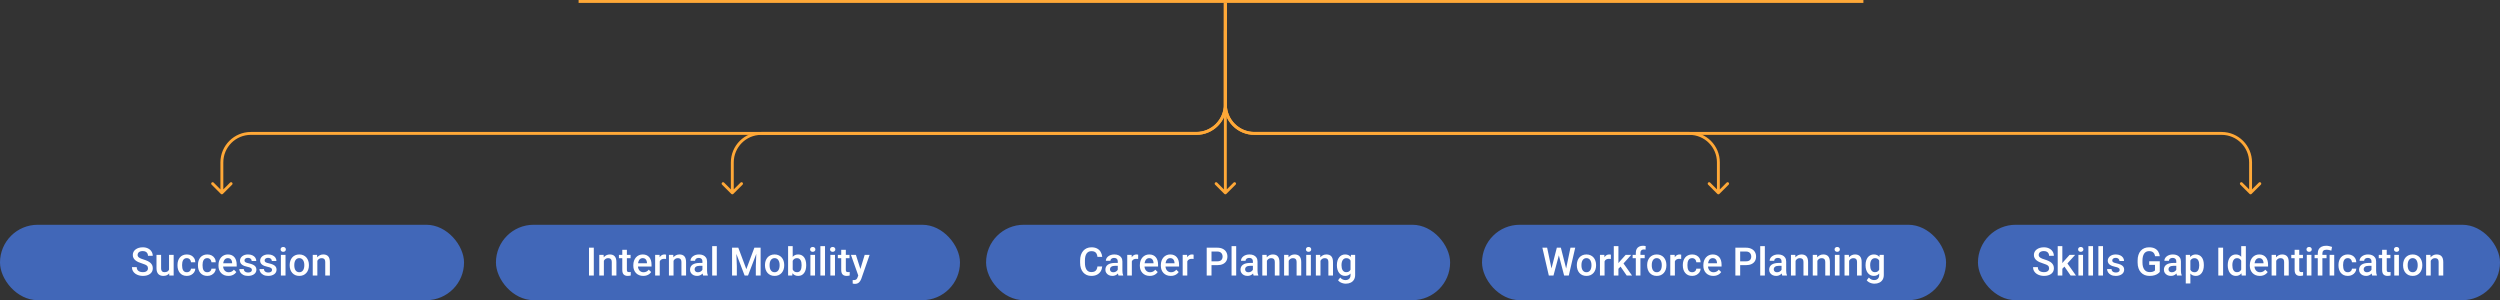
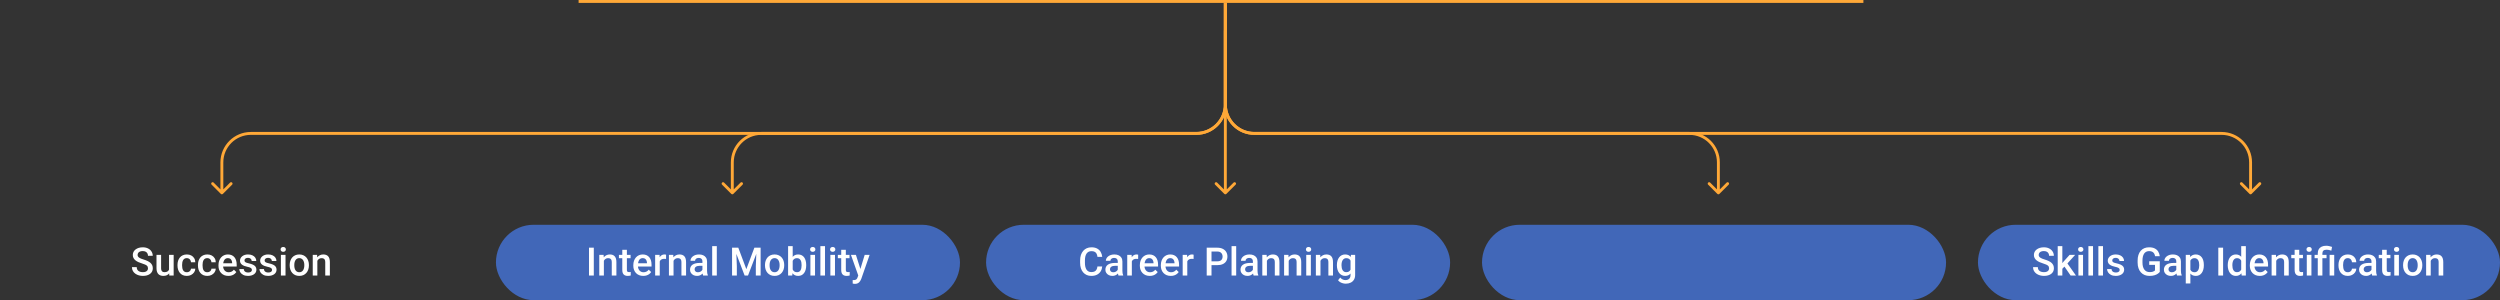
<svg xmlns="http://www.w3.org/2000/svg" width="1724" height="207" viewBox="0 0 1724 207" fill="none">
  <rect x="0" y="0" width="1724" height="207" fill="#333333" stroke="none" />
  <rect x="342" y="155" width="320" height="52" rx="26" fill="#4167B8" />
  <path d="M409.484 170.805V190H406.175V170.805H409.484ZM416.432 178.781V190H413.255V175.735H416.248L416.432 178.781ZM415.865 182.34L414.837 182.327C414.846 181.316 414.986 180.389 415.259 179.545C415.54 178.702 415.927 177.977 416.419 177.37C416.92 176.764 417.518 176.298 418.212 175.973C418.906 175.639 419.68 175.472 420.532 175.472C421.218 175.472 421.837 175.568 422.391 175.762C422.954 175.946 423.433 176.25 423.828 176.671C424.232 177.093 424.54 177.643 424.751 178.319C424.962 178.987 425.067 179.809 425.067 180.785V190H421.877V180.771C421.877 180.086 421.776 179.545 421.574 179.15C421.38 178.746 421.095 178.46 420.717 178.293C420.348 178.117 419.886 178.029 419.333 178.029C418.788 178.029 418.3 178.144 417.869 178.372C417.438 178.601 417.074 178.913 416.775 179.308C416.485 179.704 416.261 180.161 416.103 180.679C415.944 181.198 415.865 181.751 415.865 182.34ZM434.85 175.735V178.056H426.808V175.735H434.85ZM429.128 172.242H432.305V186.058C432.305 186.498 432.367 186.836 432.49 187.073C432.622 187.302 432.802 187.456 433.03 187.535C433.259 187.614 433.527 187.653 433.834 187.653C434.054 187.653 434.265 187.64 434.467 187.614C434.669 187.587 434.832 187.561 434.955 187.535L434.968 189.96C434.705 190.04 434.397 190.11 434.045 190.171C433.703 190.233 433.307 190.264 432.859 190.264C432.129 190.264 431.483 190.136 430.921 189.881C430.358 189.618 429.919 189.191 429.603 188.603C429.286 188.014 429.128 187.231 429.128 186.256V172.242ZM443.59 190.264C442.536 190.264 441.582 190.092 440.729 189.75C439.886 189.398 439.165 188.91 438.567 188.286C437.979 187.662 437.526 186.928 437.209 186.084C436.893 185.241 436.735 184.331 436.735 183.355V182.828C436.735 181.712 436.897 180.701 437.223 179.796C437.548 178.891 438 178.117 438.581 177.476C439.161 176.825 439.846 176.329 440.637 175.986C441.428 175.643 442.285 175.472 443.208 175.472C444.228 175.472 445.12 175.643 445.884 175.986C446.649 176.329 447.282 176.812 447.783 177.436C448.292 178.051 448.67 178.785 448.917 179.638C449.171 180.49 449.299 181.431 449.299 182.459V183.817H438.277V181.536H446.161V181.286C446.144 180.714 446.029 180.178 445.818 179.677C445.616 179.176 445.304 178.772 444.882 178.464C444.46 178.157 443.898 178.003 443.195 178.003C442.667 178.003 442.197 178.117 441.784 178.346C441.38 178.565 441.042 178.886 440.769 179.308C440.497 179.73 440.286 180.24 440.136 180.837C439.996 181.426 439.925 182.09 439.925 182.828V183.355C439.925 183.979 440.009 184.56 440.176 185.096C440.352 185.623 440.606 186.084 440.94 186.48C441.274 186.875 441.679 187.188 442.153 187.416C442.628 187.636 443.168 187.746 443.775 187.746C444.54 187.746 445.221 187.592 445.818 187.284C446.416 186.977 446.935 186.542 447.374 185.979L449.048 187.601C448.741 188.049 448.341 188.479 447.849 188.893C447.356 189.297 446.754 189.626 446.042 189.881C445.339 190.136 444.522 190.264 443.59 190.264ZM454.968 178.451V190H451.791V175.735H454.823L454.968 178.451ZM459.332 175.643L459.305 178.596C459.112 178.561 458.901 178.535 458.672 178.517C458.453 178.5 458.233 178.491 458.013 178.491C457.468 178.491 456.989 178.57 456.576 178.728C456.163 178.877 455.816 179.097 455.535 179.387C455.262 179.668 455.051 180.011 454.902 180.416C454.752 180.82 454.665 181.272 454.638 181.773L453.913 181.826C453.913 180.93 454.001 180.099 454.177 179.334C454.353 178.57 454.616 177.897 454.968 177.317C455.328 176.737 455.776 176.285 456.312 175.959C456.857 175.634 457.486 175.472 458.198 175.472C458.391 175.472 458.598 175.489 458.817 175.524C459.046 175.56 459.217 175.599 459.332 175.643ZM464.473 178.781V190H461.296V175.735H464.289L464.473 178.781ZM463.906 182.34L462.878 182.327C462.887 181.316 463.027 180.389 463.3 179.545C463.581 178.702 463.968 177.977 464.46 177.37C464.961 176.764 465.559 176.298 466.253 175.973C466.947 175.639 467.721 175.472 468.573 175.472C469.259 175.472 469.878 175.568 470.432 175.762C470.995 175.946 471.474 176.25 471.869 176.671C472.273 177.093 472.581 177.643 472.792 178.319C473.003 178.987 473.108 179.809 473.108 180.785V190H469.918V180.771C469.918 180.086 469.817 179.545 469.615 179.15C469.421 178.746 469.136 178.46 468.758 178.293C468.389 178.117 467.927 178.029 467.374 178.029C466.829 178.029 466.341 178.144 465.91 178.372C465.479 178.601 465.115 178.913 464.816 179.308C464.526 179.704 464.302 180.161 464.144 180.679C463.985 181.198 463.906 181.751 463.906 182.34ZM484.394 187.139V180.336C484.394 179.827 484.301 179.387 484.117 179.018C483.932 178.649 483.651 178.363 483.273 178.161C482.904 177.959 482.438 177.858 481.875 177.858C481.357 177.858 480.909 177.946 480.531 178.122C480.153 178.297 479.858 178.535 479.647 178.833C479.437 179.132 479.331 179.471 479.331 179.849H476.167C476.167 179.286 476.303 178.741 476.576 178.214C476.848 177.687 477.244 177.216 477.762 176.803C478.281 176.39 478.9 176.065 479.621 175.828C480.342 175.59 481.15 175.472 482.047 175.472C483.119 175.472 484.068 175.652 484.895 176.012C485.729 176.373 486.384 176.917 486.859 177.647C487.342 178.368 487.584 179.273 487.584 180.363V186.704C487.584 187.354 487.628 187.939 487.716 188.458C487.812 188.967 487.949 189.411 488.125 189.789V190H484.868C484.719 189.657 484.6 189.222 484.512 188.695C484.433 188.159 484.394 187.64 484.394 187.139ZM484.855 181.325L484.881 183.29H482.601C482.012 183.29 481.493 183.347 481.045 183.461C480.597 183.566 480.223 183.725 479.924 183.936C479.625 184.146 479.401 184.401 479.252 184.7C479.103 184.999 479.028 185.337 479.028 185.715C479.028 186.093 479.116 186.44 479.292 186.757C479.467 187.064 479.722 187.306 480.056 187.482C480.399 187.658 480.812 187.746 481.295 187.746C481.946 187.746 482.513 187.614 482.996 187.35C483.488 187.078 483.875 186.748 484.156 186.361C484.438 185.966 484.587 185.592 484.604 185.241L485.633 186.651C485.527 187.012 485.347 187.398 485.092 187.812C484.837 188.225 484.503 188.62 484.09 188.998C483.686 189.367 483.198 189.67 482.627 189.908C482.064 190.145 481.414 190.264 480.676 190.264C479.744 190.264 478.914 190.079 478.184 189.71C477.455 189.332 476.883 188.827 476.47 188.194C476.057 187.552 475.851 186.827 475.851 186.019C475.851 185.263 475.991 184.595 476.272 184.015C476.562 183.426 476.984 182.934 477.538 182.538C478.101 182.143 478.786 181.844 479.595 181.642C480.403 181.431 481.326 181.325 482.363 181.325H484.855ZM494.308 169.75V190H491.117V169.75H494.308ZM506.173 170.805H509.126L514.676 185.61L520.213 170.805H523.167L515.836 190H513.49L506.173 170.805ZM504.828 170.805H507.636L508.124 183.619V190H504.828V170.805ZM521.703 170.805H524.524V190H521.215V183.619L521.703 170.805ZM527.53 183.026V182.723C527.53 181.694 527.68 180.741 527.979 179.862C528.277 178.974 528.708 178.205 529.271 177.555C529.842 176.896 530.536 176.386 531.354 176.025C532.18 175.656 533.111 175.472 534.148 175.472C535.194 175.472 536.126 175.656 536.943 176.025C537.77 176.386 538.468 176.896 539.04 177.555C539.611 178.205 540.046 178.974 540.345 179.862C540.644 180.741 540.793 181.694 540.793 182.723V183.026C540.793 184.054 540.644 185.008 540.345 185.887C540.046 186.766 539.611 187.535 539.04 188.194C538.468 188.844 537.774 189.354 536.957 189.723C536.139 190.083 535.212 190.264 534.175 190.264C533.129 190.264 532.193 190.083 531.367 189.723C530.549 189.354 529.855 188.844 529.284 188.194C528.712 187.535 528.277 186.766 527.979 185.887C527.68 185.008 527.53 184.054 527.53 183.026ZM530.708 182.723V183.026C530.708 183.667 530.773 184.274 530.905 184.845C531.037 185.417 531.244 185.917 531.525 186.348C531.806 186.779 532.167 187.117 532.606 187.363C533.045 187.609 533.568 187.732 534.175 187.732C534.764 187.732 535.273 187.609 535.704 187.363C536.144 187.117 536.504 186.779 536.785 186.348C537.066 185.917 537.273 185.417 537.405 184.845C537.545 184.274 537.616 183.667 537.616 183.026V182.723C537.616 182.09 537.545 181.492 537.405 180.93C537.273 180.358 537.062 179.853 536.772 179.414C536.491 178.974 536.13 178.631 535.691 178.385C535.26 178.13 534.746 178.003 534.148 178.003C533.551 178.003 533.032 178.13 532.593 178.385C532.162 178.631 531.806 178.974 531.525 179.414C531.244 179.853 531.037 180.358 530.905 180.93C530.773 181.492 530.708 182.09 530.708 182.723ZM543.469 169.75H546.646V186.955L546.343 190H543.469V169.75ZM555.954 182.736V183.013C555.954 184.067 555.835 185.039 555.598 185.926C555.37 186.805 555.018 187.57 554.543 188.22C554.078 188.871 553.498 189.376 552.803 189.736C552.118 190.088 551.322 190.264 550.417 190.264C549.529 190.264 548.756 190.097 548.097 189.763C547.438 189.429 546.884 188.954 546.436 188.339C545.996 187.724 545.64 186.99 545.368 186.137C545.095 185.285 544.902 184.344 544.788 183.316V182.433C544.902 181.396 545.095 180.455 545.368 179.611C545.64 178.759 545.996 178.025 546.436 177.41C546.884 176.786 547.433 176.307 548.083 175.973C548.743 175.639 549.512 175.472 550.391 175.472C551.305 175.472 552.109 175.647 552.803 175.999C553.506 176.351 554.091 176.852 554.557 177.502C555.022 178.144 555.37 178.908 555.598 179.796C555.835 180.684 555.954 181.664 555.954 182.736ZM552.777 183.013V182.736C552.777 182.094 552.724 181.492 552.619 180.93C552.513 180.358 552.337 179.857 552.091 179.427C551.854 178.996 551.529 178.658 551.116 178.412C550.711 178.157 550.206 178.029 549.6 178.029C549.037 178.029 548.554 178.126 548.149 178.319C547.745 178.513 547.407 178.776 547.134 179.11C546.862 179.444 546.646 179.831 546.488 180.271C546.339 180.71 546.238 181.185 546.185 181.694V184.081C546.264 184.74 546.431 185.346 546.686 185.9C546.95 186.445 547.319 186.884 547.793 187.218C548.268 187.543 548.879 187.706 549.626 187.706C550.215 187.706 550.711 187.587 551.116 187.35C551.52 187.113 551.841 186.783 552.078 186.361C552.324 185.931 552.5 185.43 552.605 184.858C552.72 184.287 552.777 183.672 552.777 183.013ZM562.045 175.735V190H558.854V175.735H562.045ZM558.644 171.991C558.644 171.508 558.802 171.108 559.118 170.792C559.443 170.466 559.892 170.304 560.463 170.304C561.025 170.304 561.469 170.466 561.794 170.792C562.12 171.108 562.282 171.508 562.282 171.991C562.282 172.466 562.12 172.861 561.794 173.178C561.469 173.494 561.025 173.652 560.463 173.652C559.892 173.652 559.443 173.494 559.118 173.178C558.802 172.861 558.644 172.466 558.644 171.991ZM568.927 169.75V190H565.736V169.75H568.927ZM575.809 175.735V190H572.618V175.735H575.809ZM572.407 171.991C572.407 171.508 572.565 171.108 572.882 170.792C573.207 170.466 573.655 170.304 574.227 170.304C574.789 170.304 575.233 170.466 575.558 170.792C575.883 171.108 576.046 171.508 576.046 171.991C576.046 172.466 575.883 172.861 575.558 173.178C575.233 173.494 574.789 173.652 574.227 173.652C573.655 173.652 573.207 173.494 572.882 173.178C572.565 172.861 572.407 172.466 572.407 171.991ZM585.828 175.735V178.056H577.786V175.735H585.828ZM580.106 172.242H583.284V186.058C583.284 186.498 583.345 186.836 583.468 187.073C583.6 187.302 583.78 187.456 584.009 187.535C584.237 187.614 584.505 187.653 584.813 187.653C585.033 187.653 585.244 187.64 585.446 187.614C585.648 187.587 585.811 187.561 585.934 187.535L585.947 189.96C585.683 190.04 585.375 190.11 585.024 190.171C584.681 190.233 584.286 190.264 583.837 190.264C583.108 190.264 582.462 190.136 581.899 189.881C581.337 189.618 580.897 189.191 580.581 188.603C580.265 188.014 580.106 187.231 580.106 186.256V172.242ZM592.42 188.444L596.296 175.735H599.697L593.976 192.175C593.844 192.527 593.672 192.909 593.461 193.322C593.25 193.735 592.974 194.126 592.631 194.496C592.297 194.874 591.879 195.177 591.378 195.405C590.877 195.643 590.271 195.761 589.559 195.761C589.278 195.761 589.005 195.735 588.742 195.682C588.487 195.638 588.245 195.59 588.017 195.537L588.003 193.111C588.091 193.12 588.197 193.129 588.32 193.138C588.452 193.146 588.557 193.151 588.636 193.151C589.164 193.151 589.603 193.085 589.955 192.953C590.306 192.83 590.592 192.628 590.812 192.347C591.04 192.065 591.233 191.688 591.392 191.213L592.42 188.444ZM590.231 175.735L593.62 186.414L594.187 189.763L591.985 190.33L586.804 175.735H590.231Z" fill="white" />
-   <rect y="155" width="320" height="52" rx="26" fill="#4167B8" />
  <path d="M102.05 185.056C102.05 184.661 101.988 184.309 101.865 184.001C101.751 183.694 101.544 183.413 101.246 183.158C100.947 182.903 100.525 182.657 99.98 182.419C99.444 182.173 98.758 181.923 97.923 181.668C97.009 181.387 96.165 181.075 95.392 180.732C94.627 180.38 93.96 179.976 93.388 179.519C92.817 179.053 92.373 178.521 92.057 177.924C91.74 177.317 91.582 176.619 91.582 175.828C91.582 175.045 91.745 174.333 92.07 173.692C92.404 173.05 92.874 172.497 93.481 172.031C94.096 171.556 94.821 171.191 95.656 170.937C96.491 170.673 97.414 170.541 98.424 170.541C99.848 170.541 101.074 170.805 102.103 171.332C103.14 171.859 103.935 172.567 104.489 173.455C105.051 174.342 105.333 175.322 105.333 176.395H102.05C102.05 175.762 101.914 175.204 101.641 174.72C101.377 174.228 100.973 173.841 100.428 173.56C99.892 173.279 99.211 173.138 98.385 173.138C97.603 173.138 96.952 173.257 96.434 173.494C95.915 173.731 95.528 174.052 95.273 174.457C95.019 174.861 94.891 175.318 94.891 175.828C94.891 176.188 94.975 176.518 95.142 176.816C95.309 177.106 95.564 177.379 95.906 177.634C96.249 177.88 96.68 178.113 97.198 178.333C97.717 178.552 98.328 178.763 99.031 178.965C100.094 179.282 101.021 179.633 101.812 180.02C102.604 180.398 103.263 180.829 103.79 181.312C104.317 181.795 104.713 182.345 104.977 182.96C105.24 183.566 105.372 184.256 105.372 185.03C105.372 185.838 105.209 186.568 104.884 187.218C104.559 187.86 104.093 188.409 103.487 188.866C102.889 189.314 102.168 189.662 101.325 189.908C100.49 190.145 99.558 190.264 98.53 190.264C97.607 190.264 96.697 190.141 95.801 189.895C94.913 189.648 94.105 189.275 93.375 188.774C92.645 188.264 92.065 187.631 91.635 186.875C91.204 186.111 90.989 185.219 90.989 184.199H94.298C94.298 184.823 94.403 185.355 94.614 185.794C94.834 186.234 95.137 186.594 95.524 186.875C95.911 187.148 96.359 187.35 96.869 187.482C97.387 187.614 97.941 187.68 98.53 187.68C99.303 187.68 99.949 187.57 100.468 187.35C100.995 187.13 101.391 186.823 101.654 186.427C101.918 186.032 102.05 185.575 102.05 185.056ZM116.565 186.638V175.735H119.755V190H116.75L116.565 186.638ZM117.013 183.672L118.081 183.646C118.081 184.604 117.976 185.487 117.765 186.295C117.554 187.095 117.229 187.794 116.789 188.392C116.35 188.98 115.787 189.442 115.102 189.776C114.416 190.101 113.594 190.264 112.636 190.264C111.942 190.264 111.305 190.163 110.725 189.96C110.145 189.758 109.644 189.446 109.222 189.024C108.809 188.603 108.488 188.053 108.259 187.376C108.031 186.7 107.917 185.891 107.917 184.951V175.735H111.094V184.977C111.094 185.496 111.155 185.931 111.278 186.282C111.401 186.625 111.568 186.902 111.779 187.113C111.99 187.324 112.236 187.473 112.518 187.561C112.799 187.649 113.098 187.693 113.414 187.693C114.319 187.693 115.031 187.517 115.55 187.166C116.077 186.805 116.451 186.322 116.67 185.715C116.899 185.109 117.013 184.428 117.013 183.672ZM128.839 187.732C129.357 187.732 129.823 187.631 130.236 187.429C130.658 187.218 130.997 186.928 131.251 186.559C131.515 186.19 131.66 185.764 131.687 185.28H134.679C134.662 186.203 134.389 187.042 133.862 187.798C133.334 188.554 132.636 189.156 131.766 189.604C130.896 190.044 129.933 190.264 128.878 190.264C127.789 190.264 126.839 190.079 126.031 189.71C125.222 189.332 124.55 188.813 124.014 188.154C123.478 187.495 123.073 186.735 122.801 185.874C122.537 185.012 122.405 184.089 122.405 183.105V182.644C122.405 181.659 122.537 180.736 122.801 179.875C123.073 179.005 123.478 178.24 124.014 177.581C124.55 176.922 125.222 176.408 126.031 176.039C126.839 175.661 127.784 175.472 128.865 175.472C130.008 175.472 131.01 175.7 131.871 176.157C132.732 176.605 133.409 177.234 133.901 178.042C134.402 178.842 134.662 179.774 134.679 180.837H131.687C131.66 180.31 131.528 179.835 131.291 179.414C131.062 178.983 130.737 178.64 130.315 178.385C129.902 178.13 129.406 178.003 128.826 178.003C128.184 178.003 127.652 178.135 127.23 178.398C126.809 178.653 126.479 179.005 126.242 179.453C126.004 179.893 125.833 180.389 125.728 180.943C125.631 181.488 125.583 182.055 125.583 182.644V183.105C125.583 183.694 125.631 184.265 125.728 184.819C125.824 185.373 125.991 185.869 126.229 186.309C126.475 186.739 126.809 187.086 127.23 187.35C127.652 187.605 128.188 187.732 128.839 187.732ZM142.945 187.732C143.464 187.732 143.93 187.631 144.343 187.429C144.765 187.218 145.103 186.928 145.358 186.559C145.622 186.19 145.767 185.764 145.793 185.28H148.786C148.768 186.203 148.496 187.042 147.968 187.798C147.441 188.554 146.742 189.156 145.872 189.604C145.002 190.044 144.04 190.264 142.985 190.264C141.895 190.264 140.946 190.079 140.137 189.71C139.329 189.332 138.656 188.813 138.12 188.154C137.584 187.495 137.18 186.735 136.907 185.874C136.644 185.012 136.512 184.089 136.512 183.105V182.644C136.512 181.659 136.644 180.736 136.907 179.875C137.18 179.005 137.584 178.24 138.12 177.581C138.656 176.922 139.329 176.408 140.137 176.039C140.946 175.661 141.891 175.472 142.972 175.472C144.114 175.472 145.116 175.7 145.978 176.157C146.839 176.605 147.516 177.234 148.008 178.042C148.509 178.842 148.768 179.774 148.786 180.837H145.793C145.767 180.31 145.635 179.835 145.397 179.414C145.169 178.983 144.844 178.64 144.422 178.385C144.009 178.13 143.512 178.003 142.932 178.003C142.291 178.003 141.759 178.135 141.337 178.398C140.915 178.653 140.585 179.005 140.348 179.453C140.111 179.893 139.939 180.389 139.834 180.943C139.737 181.488 139.689 182.055 139.689 182.644V183.105C139.689 183.694 139.737 184.265 139.834 184.819C139.931 185.373 140.098 185.869 140.335 186.309C140.581 186.739 140.915 187.086 141.337 187.35C141.759 187.605 142.295 187.732 142.945 187.732ZM157.513 190.264C156.458 190.264 155.505 190.092 154.652 189.75C153.809 189.398 153.088 188.91 152.49 188.286C151.901 187.662 151.449 186.928 151.132 186.084C150.816 185.241 150.658 184.331 150.658 183.355V182.828C150.658 181.712 150.82 180.701 151.146 179.796C151.471 178.891 151.923 178.117 152.503 177.476C153.083 176.825 153.769 176.329 154.56 175.986C155.351 175.643 156.208 175.472 157.131 175.472C158.15 175.472 159.042 175.643 159.807 175.986C160.572 176.329 161.205 176.812 161.706 177.436C162.215 178.051 162.593 178.785 162.839 179.638C163.094 180.49 163.222 181.431 163.222 182.459V183.817H152.2V181.536H160.084V181.286C160.066 180.714 159.952 180.178 159.741 179.677C159.539 179.176 159.227 178.772 158.805 178.464C158.383 178.157 157.821 178.003 157.118 178.003C156.59 178.003 156.12 178.117 155.707 178.346C155.303 178.565 154.964 178.886 154.692 179.308C154.419 179.73 154.208 180.24 154.059 180.837C153.918 181.426 153.848 182.09 153.848 182.828V183.355C153.848 183.979 153.932 184.56 154.099 185.096C154.274 185.623 154.529 186.084 154.863 186.48C155.197 186.875 155.602 187.188 156.076 187.416C156.551 187.636 157.091 187.746 157.698 187.746C158.462 187.746 159.144 187.592 159.741 187.284C160.339 186.977 160.857 186.542 161.297 185.979L162.971 187.601C162.664 188.049 162.264 188.479 161.771 188.893C161.279 189.297 160.677 189.626 159.965 189.881C159.262 190.136 158.445 190.264 157.513 190.264ZM173.703 186.137C173.703 185.821 173.624 185.535 173.465 185.28C173.307 185.017 173.004 184.779 172.556 184.568C172.116 184.357 171.466 184.164 170.604 183.988C169.849 183.821 169.154 183.624 168.521 183.395C167.897 183.158 167.361 182.872 166.913 182.538C166.465 182.204 166.118 181.809 165.872 181.352C165.625 180.895 165.502 180.367 165.502 179.77C165.502 179.189 165.63 178.64 165.885 178.122C166.14 177.603 166.504 177.146 166.979 176.75C167.454 176.355 168.029 176.043 168.706 175.814C169.392 175.586 170.156 175.472 171 175.472C172.195 175.472 173.219 175.674 174.072 176.078C174.933 176.474 175.592 177.014 176.049 177.7C176.506 178.376 176.735 179.141 176.735 179.994H173.558C173.558 179.616 173.461 179.264 173.268 178.939C173.083 178.605 172.802 178.337 172.424 178.135C172.046 177.924 171.571 177.818 171 177.818C170.455 177.818 170.002 177.906 169.642 178.082C169.291 178.249 169.027 178.469 168.851 178.741C168.684 179.014 168.601 179.312 168.601 179.638C168.601 179.875 168.645 180.09 168.732 180.284C168.829 180.468 168.987 180.64 169.207 180.798C169.427 180.947 169.726 181.088 170.104 181.22C170.49 181.352 170.974 181.479 171.554 181.602C172.644 181.831 173.58 182.125 174.362 182.485C175.153 182.837 175.759 183.294 176.181 183.856C176.603 184.41 176.814 185.113 176.814 185.966C176.814 186.599 176.678 187.179 176.405 187.706C176.142 188.225 175.755 188.677 175.245 189.064C174.735 189.442 174.125 189.736 173.413 189.947C172.709 190.158 171.918 190.264 171.04 190.264C169.748 190.264 168.653 190.035 167.757 189.578C166.86 189.112 166.179 188.519 165.713 187.798C165.256 187.069 165.028 186.313 165.028 185.531H168.1C168.135 186.12 168.297 186.59 168.587 186.941C168.886 187.284 169.255 187.535 169.695 187.693C170.143 187.842 170.604 187.917 171.079 187.917C171.65 187.917 172.129 187.842 172.516 187.693C172.903 187.535 173.197 187.324 173.399 187.06C173.602 186.788 173.703 186.48 173.703 186.137ZM187.598 186.137C187.598 185.821 187.519 185.535 187.361 185.28C187.203 185.017 186.899 184.779 186.451 184.568C186.012 184.357 185.361 184.164 184.5 183.988C183.744 183.821 183.05 183.624 182.417 183.395C181.793 183.158 181.257 182.872 180.809 182.538C180.36 182.204 180.013 181.809 179.767 181.352C179.521 180.895 179.398 180.367 179.398 179.77C179.398 179.189 179.525 178.64 179.78 178.122C180.035 177.603 180.4 177.146 180.875 176.75C181.349 176.355 181.925 176.043 182.602 175.814C183.287 175.586 184.052 175.472 184.896 175.472C186.091 175.472 187.115 175.674 187.967 176.078C188.829 176.474 189.488 177.014 189.945 177.7C190.402 178.376 190.63 179.141 190.63 179.994H187.453C187.453 179.616 187.356 179.264 187.163 178.939C186.979 178.605 186.697 178.337 186.319 178.135C185.941 177.924 185.467 177.818 184.896 177.818C184.351 177.818 183.898 177.906 183.538 178.082C183.186 178.249 182.922 178.469 182.747 178.741C182.58 179.014 182.496 179.312 182.496 179.638C182.496 179.875 182.54 180.09 182.628 180.284C182.725 180.468 182.883 180.64 183.103 180.798C183.322 180.947 183.621 181.088 183.999 181.22C184.386 181.352 184.869 181.479 185.449 181.602C186.539 181.831 187.475 182.125 188.257 182.485C189.048 182.837 189.655 183.294 190.077 183.856C190.499 184.41 190.709 185.113 190.709 185.966C190.709 186.599 190.573 187.179 190.301 187.706C190.037 188.225 189.65 188.677 189.141 189.064C188.631 189.442 188.02 189.736 187.308 189.947C186.605 190.158 185.814 190.264 184.935 190.264C183.643 190.264 182.549 190.035 181.652 189.578C180.756 189.112 180.075 188.519 179.609 187.798C179.152 187.069 178.923 186.313 178.923 185.531H181.995C182.03 186.12 182.193 186.59 182.483 186.941C182.782 187.284 183.151 187.535 183.59 187.693C184.039 187.842 184.5 187.917 184.975 187.917C185.546 187.917 186.025 187.842 186.412 187.693C186.798 187.535 187.093 187.324 187.295 187.06C187.497 186.788 187.598 186.48 187.598 186.137ZM196.893 175.735V190H193.702V175.735H196.893ZM193.491 171.991C193.491 171.508 193.649 171.108 193.966 170.792C194.291 170.466 194.739 170.304 195.311 170.304C195.873 170.304 196.317 170.466 196.642 170.792C196.967 171.108 197.13 171.508 197.13 171.991C197.13 172.466 196.967 172.861 196.642 173.178C196.317 173.494 195.873 173.652 195.311 173.652C194.739 173.652 194.291 173.494 193.966 173.178C193.649 172.861 193.491 172.466 193.491 171.991ZM199.767 183.026V182.723C199.767 181.694 199.916 180.741 200.215 179.862C200.514 178.974 200.944 178.205 201.507 177.555C202.078 176.896 202.772 176.386 203.59 176.025C204.416 175.656 205.348 175.472 206.385 175.472C207.431 175.472 208.362 175.656 209.18 176.025C210.006 176.386 210.705 176.896 211.276 177.555C211.847 178.205 212.282 178.974 212.581 179.862C212.88 180.741 213.029 181.694 213.029 182.723V183.026C213.029 184.054 212.88 185.008 212.581 185.887C212.282 186.766 211.847 187.535 211.276 188.194C210.705 188.844 210.01 189.354 209.193 189.723C208.375 190.083 207.448 190.264 206.411 190.264C205.365 190.264 204.429 190.083 203.603 189.723C202.786 189.354 202.091 188.844 201.52 188.194C200.949 187.535 200.514 186.766 200.215 185.887C199.916 185.008 199.767 184.054 199.767 183.026ZM202.944 182.723V183.026C202.944 183.667 203.01 184.274 203.142 184.845C203.273 185.417 203.48 185.917 203.761 186.348C204.042 186.779 204.403 187.117 204.842 187.363C205.282 187.609 205.805 187.732 206.411 187.732C207 187.732 207.51 187.609 207.94 187.363C208.38 187.117 208.74 186.779 209.021 186.348C209.303 185.917 209.509 185.417 209.641 184.845C209.782 184.274 209.852 183.667 209.852 183.026V182.723C209.852 182.09 209.782 181.492 209.641 180.93C209.509 180.358 209.298 179.853 209.008 179.414C208.727 178.974 208.367 178.631 207.927 178.385C207.497 178.13 206.982 178.003 206.385 178.003C205.787 178.003 205.269 178.13 204.829 178.385C204.398 178.631 204.042 178.974 203.761 179.414C203.48 179.853 203.273 180.358 203.142 180.93C203.01 181.492 202.944 182.09 202.944 182.723ZM218.843 178.781V190H215.666V175.735H218.659L218.843 178.781ZM218.276 182.34L217.248 182.327C217.257 181.316 217.397 180.389 217.67 179.545C217.951 178.702 218.338 177.977 218.83 177.37C219.331 176.764 219.929 176.298 220.623 175.973C221.317 175.639 222.091 175.472 222.943 175.472C223.629 175.472 224.249 175.568 224.802 175.762C225.365 175.946 225.844 176.25 226.239 176.671C226.644 177.093 226.951 177.643 227.162 178.319C227.373 178.987 227.479 179.809 227.479 180.785V190H224.288V180.771C224.288 180.086 224.187 179.545 223.985 179.15C223.792 178.746 223.506 178.46 223.128 178.293C222.759 178.117 222.297 178.029 221.744 178.029C221.199 178.029 220.711 178.144 220.28 178.372C219.85 178.601 219.485 178.913 219.186 179.308C218.896 179.704 218.672 180.161 218.514 180.679C218.355 181.198 218.276 181.751 218.276 182.34Z" fill="white" />
  <rect x="680" y="155" width="320" height="52" rx="26" fill="#4167B8" />
  <path d="M756.789 183.751H760.085C759.979 185.008 759.628 186.128 759.03 187.113C758.433 188.088 757.593 188.857 756.512 189.42C755.431 189.982 754.117 190.264 752.57 190.264C751.384 190.264 750.316 190.053 749.367 189.631C748.417 189.2 747.604 188.594 746.928 187.812C746.251 187.021 745.732 186.067 745.372 184.951C745.021 183.834 744.845 182.586 744.845 181.207V179.611C744.845 178.231 745.025 176.983 745.385 175.867C745.754 174.751 746.282 173.797 746.967 173.006C747.653 172.207 748.475 171.596 749.433 171.174C750.399 170.752 751.485 170.541 752.689 170.541C754.218 170.541 755.51 170.822 756.565 171.385C757.62 171.947 758.437 172.725 759.017 173.718C759.606 174.711 759.966 175.85 760.098 177.133H756.802C756.714 176.307 756.521 175.599 756.222 175.01C755.932 174.421 755.501 173.973 754.93 173.666C754.359 173.349 753.612 173.191 752.689 173.191C751.933 173.191 751.274 173.332 750.711 173.613C750.149 173.894 749.679 174.307 749.301 174.852C748.923 175.397 748.637 176.069 748.444 176.869C748.259 177.66 748.167 178.565 748.167 179.585V181.207C748.167 182.173 748.25 183.052 748.417 183.843C748.593 184.625 748.857 185.298 749.208 185.86C749.569 186.423 750.026 186.858 750.58 187.166C751.133 187.473 751.797 187.627 752.57 187.627C753.511 187.627 754.271 187.478 754.851 187.179C755.44 186.88 755.884 186.445 756.183 185.874C756.49 185.293 756.692 184.586 756.789 183.751ZM770.816 187.139V180.336C770.816 179.827 770.724 179.387 770.54 179.018C770.355 178.649 770.074 178.363 769.696 178.161C769.327 177.959 768.861 177.858 768.298 177.858C767.78 177.858 767.332 177.946 766.954 178.122C766.576 178.297 766.281 178.535 766.07 178.833C765.859 179.132 765.754 179.471 765.754 179.849H762.59C762.59 179.286 762.726 178.741 762.999 178.214C763.271 177.687 763.667 177.216 764.185 176.803C764.704 176.39 765.323 176.065 766.044 175.828C766.765 175.59 767.573 175.472 768.47 175.472C769.542 175.472 770.491 175.652 771.317 176.012C772.152 176.373 772.807 176.917 773.282 177.647C773.765 178.368 774.007 179.273 774.007 180.363V186.704C774.007 187.354 774.051 187.939 774.139 188.458C774.235 188.967 774.372 189.411 774.547 189.789V190H771.291C771.142 189.657 771.023 189.222 770.935 188.695C770.856 188.159 770.816 187.64 770.816 187.139ZM771.278 181.325L771.304 183.29H769.023C768.435 183.29 767.916 183.347 767.468 183.461C767.02 183.566 766.646 183.725 766.347 183.936C766.048 184.146 765.824 184.401 765.675 184.7C765.525 184.999 765.451 185.337 765.451 185.715C765.451 186.093 765.539 186.44 765.714 186.757C765.89 187.064 766.145 187.306 766.479 187.482C766.822 187.658 767.235 187.746 767.718 187.746C768.369 187.746 768.936 187.614 769.419 187.35C769.911 187.078 770.298 186.748 770.579 186.361C770.86 185.966 771.01 185.592 771.027 185.241L772.056 186.651C771.95 187.012 771.77 187.398 771.515 187.812C771.26 188.225 770.926 188.62 770.513 188.998C770.109 189.367 769.621 189.67 769.05 189.908C768.487 190.145 767.837 190.264 767.099 190.264C766.167 190.264 765.336 190.079 764.607 189.71C763.877 189.332 763.306 188.827 762.893 188.194C762.48 187.552 762.273 186.827 762.273 186.019C762.273 185.263 762.414 184.595 762.695 184.015C762.985 183.426 763.407 182.934 763.961 182.538C764.523 182.143 765.209 181.844 766.018 181.642C766.826 181.431 767.749 181.325 768.786 181.325H771.278ZM780.52 178.451V190H777.342V175.735H780.375L780.52 178.451ZM784.883 175.643L784.857 178.596C784.664 178.561 784.453 178.535 784.224 178.517C784.004 178.5 783.785 178.491 783.565 178.491C783.02 178.491 782.541 178.57 782.128 178.728C781.715 178.877 781.368 179.097 781.086 179.387C780.814 179.668 780.603 180.011 780.454 180.416C780.304 180.82 780.216 181.272 780.19 181.773L779.465 181.826C779.465 180.93 779.553 180.099 779.729 179.334C779.904 178.57 780.168 177.897 780.52 177.317C780.88 176.737 781.328 176.285 781.864 175.959C782.409 175.634 783.038 175.472 783.75 175.472C783.943 175.472 784.149 175.489 784.369 175.524C784.598 175.56 784.769 175.599 784.883 175.643ZM792.899 190.264C791.844 190.264 790.891 190.092 790.038 189.75C789.194 189.398 788.474 188.91 787.876 188.286C787.287 187.662 786.834 186.928 786.518 186.084C786.202 185.241 786.043 184.331 786.043 183.355V182.828C786.043 181.712 786.206 180.701 786.531 179.796C786.856 178.891 787.309 178.117 787.889 177.476C788.469 176.825 789.155 176.329 789.946 175.986C790.737 175.643 791.594 175.472 792.517 175.472C793.536 175.472 794.428 175.643 795.193 175.986C795.958 176.329 796.59 176.812 797.091 177.436C797.601 178.051 797.979 178.785 798.225 179.638C798.48 180.49 798.607 181.431 798.607 182.459V183.817H787.586V181.536H795.47V181.286C795.452 180.714 795.338 180.178 795.127 179.677C794.925 179.176 794.613 178.772 794.191 178.464C793.769 178.157 793.207 178.003 792.503 178.003C791.976 178.003 791.506 178.117 791.093 178.346C790.688 178.565 790.35 178.886 790.078 179.308C789.805 179.73 789.594 180.24 789.445 180.837C789.304 181.426 789.234 182.09 789.234 182.828V183.355C789.234 183.979 789.317 184.56 789.484 185.096C789.66 185.623 789.915 186.084 790.249 186.48C790.583 186.875 790.987 187.188 791.462 187.416C791.937 187.636 792.477 187.746 793.083 187.746C793.848 187.746 794.529 187.592 795.127 187.284C795.725 186.977 796.243 186.542 796.683 185.979L798.357 187.601C798.049 188.049 797.649 188.479 797.157 188.893C796.665 189.297 796.063 189.626 795.351 189.881C794.648 190.136 793.831 190.264 792.899 190.264ZM807.375 190.264C806.32 190.264 805.366 190.092 804.514 189.75C803.67 189.398 802.949 188.91 802.352 188.286C801.763 187.662 801.31 186.928 800.994 186.084C800.677 185.241 800.519 184.331 800.519 183.355V182.828C800.519 181.712 800.682 180.701 801.007 179.796C801.332 178.891 801.785 178.117 802.365 177.476C802.945 176.825 803.63 176.329 804.421 175.986C805.212 175.643 806.069 175.472 806.992 175.472C808.012 175.472 808.904 175.643 809.668 175.986C810.433 176.329 811.066 176.812 811.567 177.436C812.077 178.051 812.455 178.785 812.701 179.638C812.956 180.49 813.083 181.431 813.083 182.459V183.817H802.062V181.536H809.945V181.286C809.928 180.714 809.813 180.178 809.603 179.677C809.4 179.176 809.088 178.772 808.667 178.464C808.245 178.157 807.682 178.003 806.979 178.003C806.452 178.003 805.981 178.117 805.568 178.346C805.164 178.565 804.826 178.886 804.553 179.308C804.281 179.73 804.07 180.24 803.92 180.837C803.78 181.426 803.709 182.09 803.709 182.828V183.355C803.709 183.979 803.793 184.56 803.96 185.096C804.136 185.623 804.391 186.084 804.725 186.48C805.059 186.875 805.463 187.188 805.938 187.416C806.412 187.636 806.953 187.746 807.559 187.746C808.324 187.746 809.005 187.592 809.603 187.284C810.2 186.977 810.719 186.542 811.158 185.979L812.833 187.601C812.525 188.049 812.125 188.479 811.633 188.893C811.141 189.297 810.539 189.626 809.827 189.881C809.124 190.136 808.306 190.264 807.375 190.264ZM818.752 178.451V190H815.575V175.735H818.607L818.752 178.451ZM823.116 175.643L823.089 178.596C822.896 178.561 822.685 178.535 822.457 178.517C822.237 178.5 822.017 178.491 821.797 178.491C821.252 178.491 820.773 178.57 820.36 178.728C819.947 178.877 819.6 179.097 819.319 179.387C819.046 179.668 818.835 180.011 818.686 180.416C818.537 180.82 818.449 181.272 818.422 181.773L817.697 181.826C817.697 180.93 817.785 180.099 817.961 179.334C818.137 178.57 818.4 177.897 818.752 177.317C819.112 176.737 819.561 176.285 820.097 175.959C820.642 175.634 821.27 175.472 821.982 175.472C822.175 175.472 822.382 175.489 822.602 175.524C822.83 175.56 823.001 175.599 823.116 175.643ZM839.437 182.841H834.44V180.218H839.437C840.307 180.218 841.01 180.077 841.546 179.796C842.083 179.515 842.474 179.128 842.72 178.636C842.975 178.135 843.102 177.563 843.102 176.922C843.102 176.315 842.975 175.749 842.72 175.221C842.474 174.685 842.083 174.254 841.546 173.929C841.01 173.604 840.307 173.441 839.437 173.441H835.456V190H832.146V170.805H839.437C840.922 170.805 842.184 171.068 843.221 171.596C844.267 172.114 845.062 172.835 845.607 173.758C846.152 174.672 846.424 175.718 846.424 176.896C846.424 178.135 846.152 179.198 845.607 180.086C845.062 180.974 844.267 181.655 843.221 182.129C842.184 182.604 840.922 182.841 839.437 182.841ZM852.476 169.75V190H849.285V169.75H852.476ZM863.998 187.139V180.336C863.998 179.827 863.906 179.387 863.721 179.018C863.537 178.649 863.255 178.363 862.877 178.161C862.508 177.959 862.042 177.858 861.48 177.858C860.961 177.858 860.513 177.946 860.135 178.122C859.757 178.297 859.463 178.535 859.252 178.833C859.041 179.132 858.936 179.471 858.936 179.849H855.771C855.771 179.286 855.908 178.741 856.18 178.214C856.453 177.687 856.848 177.216 857.367 176.803C857.885 176.39 858.505 176.065 859.226 175.828C859.946 175.59 860.755 175.472 861.651 175.472C862.724 175.472 863.673 175.652 864.499 176.012C865.334 176.373 865.989 176.917 866.463 177.647C866.947 178.368 867.188 179.273 867.188 180.363V186.704C867.188 187.354 867.232 187.939 867.32 188.458C867.417 188.967 867.553 189.411 867.729 189.789V190H864.473C864.323 189.657 864.205 189.222 864.117 188.695C864.038 188.159 863.998 187.64 863.998 187.139ZM864.459 181.325L864.486 183.29H862.205C861.616 183.29 861.098 183.347 860.649 183.461C860.201 183.566 859.828 183.725 859.529 183.936C859.23 184.146 859.006 184.401 858.856 184.7C858.707 184.999 858.632 185.337 858.632 185.715C858.632 186.093 858.72 186.44 858.896 186.757C859.072 187.064 859.327 187.306 859.661 187.482C860.003 187.658 860.417 187.746 860.9 187.746C861.55 187.746 862.117 187.614 862.601 187.35C863.093 187.078 863.479 186.748 863.761 186.361C864.042 185.966 864.191 185.592 864.209 185.241L865.237 186.651C865.132 187.012 864.952 187.398 864.697 187.812C864.442 188.225 864.108 188.62 863.695 188.998C863.291 189.367 862.803 189.67 862.231 189.908C861.669 190.145 861.019 190.264 860.28 190.264C859.349 190.264 858.518 190.079 857.789 189.71C857.059 189.332 856.488 188.827 856.075 188.194C855.662 187.552 855.455 186.827 855.455 186.019C855.455 185.263 855.596 184.595 855.877 184.015C856.167 183.426 856.589 182.934 857.143 182.538C857.705 182.143 858.391 181.844 859.199 181.642C860.008 181.431 860.931 181.325 861.968 181.325H864.459ZM873.662 178.781V190H870.484V175.735H873.477L873.662 178.781ZM873.095 182.34L872.066 182.327C872.075 181.316 872.216 180.389 872.488 179.545C872.77 178.702 873.156 177.977 873.648 177.37C874.149 176.764 874.747 176.298 875.441 175.973C876.136 175.639 876.909 175.472 877.762 175.472C878.447 175.472 879.067 175.568 879.621 175.762C880.183 175.946 880.662 176.25 881.058 176.671C881.462 177.093 881.77 177.643 881.98 178.319C882.191 178.987 882.297 179.809 882.297 180.785V190H879.106V180.771C879.106 180.086 879.005 179.545 878.803 179.15C878.61 178.746 878.324 178.46 877.946 178.293C877.577 178.117 877.116 178.029 876.562 178.029C876.017 178.029 875.529 178.144 875.099 178.372C874.668 178.601 874.303 178.913 874.004 179.308C873.714 179.704 873.49 180.161 873.332 180.679C873.174 181.198 873.095 181.751 873.095 182.34ZM888.691 178.781V190H885.514V175.735H888.506L888.691 178.781ZM888.124 182.34L887.096 182.327C887.104 181.316 887.245 180.389 887.518 179.545C887.799 178.702 888.186 177.977 888.678 177.37C889.179 176.764 889.776 176.298 890.471 175.973C891.165 175.639 891.938 175.472 892.791 175.472C893.477 175.472 894.096 175.568 894.65 175.762C895.212 175.946 895.691 176.25 896.087 176.671C896.491 177.093 896.799 177.643 897.01 178.319C897.221 178.987 897.326 179.809 897.326 180.785V190H894.136V180.771C894.136 180.086 894.035 179.545 893.833 179.15C893.639 178.746 893.354 178.46 892.976 178.293C892.606 178.117 892.145 178.029 891.591 178.029C891.046 178.029 890.559 178.144 890.128 178.372C889.697 178.601 889.333 178.913 889.034 179.308C888.744 179.704 888.52 180.161 888.361 180.679C888.203 181.198 888.124 181.751 888.124 182.34ZM903.971 175.735V190H900.78V175.735H903.971ZM900.569 171.991C900.569 171.508 900.728 171.108 901.044 170.792C901.369 170.466 901.817 170.304 902.389 170.304C902.951 170.304 903.395 170.466 903.72 170.792C904.045 171.108 904.208 171.508 904.208 171.991C904.208 172.466 904.045 172.861 903.72 173.178C903.395 173.494 902.951 173.652 902.389 173.652C901.817 173.652 901.369 173.494 901.044 173.178C900.728 172.861 900.569 172.466 900.569 171.991ZM910.602 178.781V190H907.425V175.735H910.417L910.602 178.781ZM910.035 182.34L909.007 182.327C909.016 181.316 909.156 180.389 909.429 179.545C909.71 178.702 910.097 177.977 910.589 177.37C911.09 176.764 911.688 176.298 912.382 175.973C913.076 175.639 913.85 175.472 914.702 175.472C915.388 175.472 916.007 175.568 916.561 175.762C917.124 175.946 917.603 176.25 917.998 176.671C918.402 177.093 918.71 177.643 918.921 178.319C919.132 178.987 919.237 179.809 919.237 180.785V190H916.047V180.771C916.047 180.086 915.946 179.545 915.744 179.15C915.55 178.746 915.265 178.46 914.887 178.293C914.518 178.117 914.056 178.029 913.502 178.029C912.958 178.029 912.47 178.144 912.039 178.372C911.608 178.601 911.244 178.913 910.945 179.308C910.655 179.704 910.431 180.161 910.272 180.679C910.114 181.198 910.035 181.751 910.035 182.34ZM931.617 175.735H934.504V189.604C934.504 190.888 934.231 191.978 933.687 192.874C933.142 193.771 932.381 194.452 931.406 194.917C930.43 195.392 929.301 195.629 928.018 195.629C927.473 195.629 926.866 195.55 926.198 195.392C925.539 195.234 924.897 194.979 924.273 194.627C923.658 194.285 923.144 193.832 922.731 193.27L924.221 191.397C924.73 192.004 925.293 192.448 925.908 192.729C926.523 193.01 927.169 193.151 927.846 193.151C928.576 193.151 929.195 193.015 929.705 192.742C930.224 192.479 930.624 192.087 930.905 191.569C931.186 191.05 931.327 190.417 931.327 189.67V178.965L931.617 175.735ZM921.927 183.026V182.749C921.927 181.668 922.059 180.684 922.322 179.796C922.586 178.899 922.964 178.13 923.456 177.489C923.948 176.838 924.546 176.342 925.249 175.999C925.952 175.647 926.748 175.472 927.635 175.472C928.558 175.472 929.345 175.639 929.995 175.973C930.654 176.307 931.204 176.786 931.643 177.41C932.083 178.025 932.425 178.763 932.671 179.625C932.926 180.477 933.115 181.426 933.238 182.472V183.355C933.124 184.375 932.931 185.307 932.658 186.15C932.386 186.994 932.025 187.724 931.577 188.339C931.129 188.954 930.575 189.429 929.916 189.763C929.266 190.097 928.497 190.264 927.609 190.264C926.739 190.264 925.952 190.083 925.249 189.723C924.555 189.363 923.957 188.857 923.456 188.207C922.964 187.557 922.586 186.792 922.322 185.913C922.059 185.025 921.927 184.063 921.927 183.026ZM925.104 182.749V183.026C925.104 183.676 925.166 184.283 925.289 184.845C925.42 185.408 925.618 185.904 925.882 186.335C926.154 186.757 926.497 187.091 926.91 187.337C927.332 187.574 927.829 187.693 928.4 187.693C929.147 187.693 929.758 187.535 930.232 187.218C930.716 186.902 931.085 186.476 931.34 185.939C931.604 185.395 931.788 184.788 931.894 184.12V181.734C931.841 181.215 931.731 180.732 931.564 180.284C931.406 179.835 931.19 179.444 930.918 179.11C930.646 178.768 930.303 178.504 929.89 178.319C929.477 178.126 928.989 178.029 928.426 178.029C927.855 178.029 927.358 178.152 926.937 178.398C926.515 178.645 926.167 178.983 925.895 179.414C925.631 179.844 925.434 180.345 925.302 180.917C925.17 181.488 925.104 182.099 925.104 182.749Z" fill="white" />
  <rect x="1022" y="155" width="320" height="52" rx="26" fill="#4167B8" />
-   <path d="M1069.76 185.689L1073.59 170.805H1075.59L1075.37 174.641L1071.28 190H1069.2L1069.76 185.689ZM1066.9 170.805L1070 185.57L1070.28 190H1068.06L1063.62 170.805H1066.9ZM1079.93 185.531L1082.99 170.805H1086.28L1081.84 190H1079.62L1079.93 185.531ZM1076.37 170.805L1080.15 185.729L1080.71 190H1078.62L1074.6 174.641L1074.39 170.805H1076.37ZM1087.39 183.026V182.723C1087.39 181.694 1087.54 180.741 1087.84 179.862C1088.14 178.974 1088.57 178.205 1089.13 177.555C1089.7 176.896 1090.4 176.386 1091.21 176.025C1092.04 175.656 1092.97 175.472 1094.01 175.472C1095.05 175.472 1095.99 175.656 1096.8 176.025C1097.63 176.386 1098.33 176.896 1098.9 177.555C1099.47 178.205 1099.91 178.974 1100.2 179.862C1100.5 180.741 1100.65 181.694 1100.65 182.723V183.026C1100.65 184.054 1100.5 185.008 1100.2 185.887C1099.91 186.766 1099.47 187.535 1098.9 188.194C1098.33 188.844 1097.63 189.354 1096.82 189.723C1096 190.083 1095.07 190.264 1094.03 190.264C1092.99 190.264 1092.05 190.083 1091.23 189.723C1090.41 189.354 1089.71 188.844 1089.14 188.194C1088.57 187.535 1088.14 186.766 1087.84 185.887C1087.54 185.008 1087.39 184.054 1087.39 183.026ZM1090.57 182.723V183.026C1090.57 183.667 1090.63 184.274 1090.76 184.845C1090.9 185.417 1091.1 185.917 1091.38 186.348C1091.67 186.779 1092.03 187.117 1092.47 187.363C1092.9 187.609 1093.43 187.732 1094.03 187.732C1094.62 187.732 1095.13 187.609 1095.56 187.363C1096 187.117 1096.36 186.779 1096.64 186.348C1096.93 185.917 1097.13 185.417 1097.26 184.845C1097.4 184.274 1097.48 183.667 1097.48 183.026V182.723C1097.48 182.09 1097.4 181.492 1097.26 180.93C1097.13 180.358 1096.92 179.853 1096.63 179.414C1096.35 178.974 1095.99 178.631 1095.55 178.385C1095.12 178.13 1094.61 178.003 1094.01 178.003C1093.41 178.003 1092.89 178.13 1092.45 178.385C1092.02 178.631 1091.67 178.974 1091.38 179.414C1091.1 179.853 1090.9 180.358 1090.76 180.93C1090.63 181.492 1090.57 182.09 1090.57 182.723ZM1106.51 178.451V190H1103.33V175.735H1106.36L1106.51 178.451ZM1110.87 175.643L1110.84 178.596C1110.65 178.561 1110.44 178.535 1110.21 178.517C1109.99 178.5 1109.77 178.491 1109.55 178.491C1109.01 178.491 1108.53 178.57 1108.11 178.728C1107.7 178.877 1107.35 179.097 1107.07 179.387C1106.8 179.668 1106.59 180.011 1106.44 180.416C1106.29 180.82 1106.2 181.272 1106.18 181.773L1105.45 181.826C1105.45 180.93 1105.54 180.099 1105.71 179.334C1105.89 178.57 1106.15 177.897 1106.51 177.317C1106.87 176.737 1107.31 176.285 1107.85 175.959C1108.4 175.634 1109.02 175.472 1109.74 175.472C1109.93 175.472 1110.14 175.489 1110.36 175.524C1110.58 175.56 1110.76 175.599 1110.87 175.643ZM1116.06 169.75V190H1112.87V169.75H1116.06ZM1124.92 175.735L1118.71 182.617L1115.31 186.098L1114.48 183.408L1117.05 180.231L1121.09 175.735H1124.92ZM1121.77 190L1117.15 183.303L1119.15 181.075L1125.45 190H1121.77ZM1131.24 190H1128.06V174.364C1128.06 173.301 1128.26 172.409 1128.65 171.688C1129.06 170.958 1129.63 170.409 1130.38 170.04C1131.13 169.662 1132.01 169.473 1133.03 169.473C1133.35 169.473 1133.66 169.495 1133.97 169.539C1134.27 169.574 1134.57 169.631 1134.86 169.71L1134.78 172.163C1134.61 172.119 1134.42 172.088 1134.2 172.07C1134 172.053 1133.78 172.044 1133.55 172.044C1133.06 172.044 1132.64 172.136 1132.29 172.321C1131.95 172.497 1131.69 172.756 1131.5 173.099C1131.33 173.441 1131.24 173.863 1131.24 174.364V190ZM1134.18 175.735V178.056H1125.87V175.735H1134.18ZM1135.88 183.026V182.723C1135.88 181.694 1136.03 180.741 1136.33 179.862C1136.63 178.974 1137.06 178.205 1137.62 177.555C1138.19 176.896 1138.88 176.386 1139.7 176.025C1140.53 175.656 1141.46 175.472 1142.5 175.472C1143.54 175.472 1144.47 175.656 1145.29 176.025C1146.12 176.386 1146.82 176.896 1147.39 177.555C1147.96 178.205 1148.39 178.974 1148.69 179.862C1148.99 180.741 1149.14 181.694 1149.14 182.723V183.026C1149.14 184.054 1148.99 185.008 1148.69 185.887C1148.39 186.766 1147.96 187.535 1147.39 188.194C1146.82 188.844 1146.12 189.354 1145.31 189.723C1144.49 190.083 1143.56 190.264 1142.52 190.264C1141.48 190.264 1140.54 190.083 1139.72 189.723C1138.9 189.354 1138.2 188.844 1137.63 188.194C1137.06 187.535 1136.63 186.766 1136.33 185.887C1136.03 185.008 1135.88 184.054 1135.88 183.026ZM1139.06 182.723V183.026C1139.06 183.667 1139.12 184.274 1139.25 184.845C1139.39 185.417 1139.59 185.917 1139.87 186.348C1140.15 186.779 1140.52 187.117 1140.95 187.363C1141.39 187.609 1141.92 187.732 1142.52 187.732C1143.11 187.732 1143.62 187.609 1144.05 187.363C1144.49 187.117 1144.85 186.779 1145.13 186.348C1145.42 185.917 1145.62 185.417 1145.75 184.845C1145.89 184.274 1145.96 183.667 1145.96 183.026V182.723C1145.96 182.09 1145.89 181.492 1145.75 180.93C1145.62 180.358 1145.41 179.853 1145.12 179.414C1144.84 178.974 1144.48 178.631 1144.04 178.385C1143.61 178.13 1143.09 178.003 1142.5 178.003C1141.9 178.003 1141.38 178.13 1140.94 178.385C1140.51 178.631 1140.15 178.974 1139.87 179.414C1139.59 179.853 1139.39 180.358 1139.25 180.93C1139.12 181.492 1139.06 182.09 1139.06 182.723ZM1155 178.451V190H1151.82V175.735H1154.85L1155 178.451ZM1159.36 175.643L1159.33 178.596C1159.14 178.561 1158.93 178.535 1158.7 178.517C1158.48 178.5 1158.26 178.491 1158.04 178.491C1157.5 178.491 1157.02 178.57 1156.6 178.728C1156.19 178.877 1155.84 179.097 1155.56 179.387C1155.29 179.668 1155.08 180.011 1154.93 180.416C1154.78 180.82 1154.69 181.272 1154.67 181.773L1153.94 181.826C1153.94 180.93 1154.03 180.099 1154.2 179.334C1154.38 178.57 1154.64 177.897 1155 177.317C1155.36 176.737 1155.8 176.285 1156.34 175.959C1156.88 175.634 1157.51 175.472 1158.23 175.472C1158.42 175.472 1158.62 175.489 1158.84 175.524C1159.07 175.56 1159.24 175.599 1159.36 175.643ZM1166.91 187.732C1167.43 187.732 1167.9 187.631 1168.31 187.429C1168.73 187.218 1169.07 186.928 1169.33 186.559C1169.59 186.19 1169.73 185.764 1169.76 185.28H1172.75C1172.74 186.203 1172.46 187.042 1171.94 187.798C1171.41 188.554 1170.71 189.156 1169.84 189.604C1168.97 190.044 1168.01 190.264 1166.95 190.264C1165.86 190.264 1164.91 190.079 1164.1 189.71C1163.3 189.332 1162.62 188.813 1162.09 188.154C1161.55 187.495 1161.15 186.735 1160.88 185.874C1160.61 185.012 1160.48 184.089 1160.48 183.105V182.644C1160.48 181.659 1160.61 180.736 1160.88 179.875C1161.15 179.005 1161.55 178.24 1162.09 177.581C1162.62 176.922 1163.3 176.408 1164.1 176.039C1164.91 175.661 1165.86 175.472 1166.94 175.472C1168.08 175.472 1169.08 175.7 1169.95 176.157C1170.81 176.605 1171.48 177.234 1171.98 178.042C1172.48 178.842 1172.74 179.774 1172.75 180.837H1169.76C1169.73 180.31 1169.6 179.835 1169.37 179.414C1169.14 178.983 1168.81 178.64 1168.39 178.385C1167.98 178.13 1167.48 178.003 1166.9 178.003C1166.26 178.003 1165.73 178.135 1165.3 178.398C1164.88 178.653 1164.55 179.005 1164.32 179.453C1164.08 179.893 1163.91 180.389 1163.8 180.943C1163.71 181.488 1163.66 182.055 1163.66 182.644V183.105C1163.66 183.694 1163.71 184.265 1163.8 184.819C1163.9 185.373 1164.07 185.869 1164.3 186.309C1164.55 186.739 1164.88 187.086 1165.3 187.35C1165.73 187.605 1166.26 187.732 1166.91 187.732ZM1181.48 190.264C1180.43 190.264 1179.47 190.092 1178.62 189.75C1177.78 189.398 1177.06 188.91 1176.46 188.286C1175.87 187.662 1175.42 186.928 1175.1 186.084C1174.78 185.241 1174.63 184.331 1174.63 183.355V182.828C1174.63 181.712 1174.79 180.701 1175.11 179.796C1175.44 178.891 1175.89 178.117 1176.47 177.476C1177.05 176.825 1177.74 176.329 1178.53 175.986C1179.32 175.643 1180.18 175.472 1181.1 175.472C1182.12 175.472 1183.01 175.643 1183.77 175.986C1184.54 176.329 1185.17 176.812 1185.67 177.436C1186.18 178.051 1186.56 178.785 1186.81 179.638C1187.06 180.49 1187.19 181.431 1187.19 182.459V183.817H1176.17V181.536H1184.05V181.286C1184.03 180.714 1183.92 180.178 1183.71 179.677C1183.51 179.176 1183.19 178.772 1182.77 178.464C1182.35 178.157 1181.79 178.003 1181.09 178.003C1180.56 178.003 1180.09 178.117 1179.67 178.346C1179.27 178.565 1178.93 178.886 1178.66 179.308C1178.39 179.73 1178.18 180.24 1178.03 180.837C1177.89 181.426 1177.82 182.09 1177.82 182.828V183.355C1177.82 183.979 1177.9 184.56 1178.07 185.096C1178.24 185.623 1178.5 186.084 1178.83 186.48C1179.17 186.875 1179.57 187.188 1180.04 187.416C1180.52 187.636 1181.06 187.746 1181.67 187.746C1182.43 187.746 1183.11 187.592 1183.71 187.284C1184.31 186.977 1184.83 186.542 1185.26 185.979L1186.94 187.601C1186.63 188.049 1186.23 188.479 1185.74 188.893C1185.25 189.297 1184.65 189.626 1183.93 189.881C1183.23 190.136 1182.41 190.264 1181.48 190.264ZM1204 182.841H1199V180.218H1204C1204.87 180.218 1205.57 180.077 1206.11 179.796C1206.64 179.515 1207.04 179.128 1207.28 178.636C1207.54 178.135 1207.66 177.563 1207.66 176.922C1207.66 176.315 1207.54 175.749 1207.28 175.221C1207.04 174.685 1206.64 174.254 1206.11 173.929C1205.57 173.604 1204.87 173.441 1204 173.441H1200.02V190H1196.71V170.805H1204C1205.48 170.805 1206.75 171.068 1207.78 171.596C1208.83 172.114 1209.62 172.835 1210.17 173.758C1210.71 174.672 1210.99 175.718 1210.99 176.896C1210.99 178.135 1210.71 179.198 1210.17 180.086C1209.62 180.974 1208.83 181.655 1207.78 182.129C1206.75 182.604 1205.48 182.841 1204 182.841ZM1217.04 169.75V190H1213.85V169.75H1217.04ZM1228.56 187.139V180.336C1228.56 179.827 1228.47 179.387 1228.28 179.018C1228.1 178.649 1227.82 178.363 1227.44 178.161C1227.07 177.959 1226.6 177.858 1226.04 177.858C1225.52 177.858 1225.07 177.946 1224.7 178.122C1224.32 178.297 1224.02 178.535 1223.81 178.833C1223.6 179.132 1223.5 179.471 1223.5 179.849H1220.33C1220.33 179.286 1220.47 178.741 1220.74 178.214C1221.01 177.687 1221.41 177.216 1221.93 176.803C1222.45 176.39 1223.07 176.065 1223.79 175.828C1224.51 175.59 1225.32 175.472 1226.21 175.472C1227.29 175.472 1228.23 175.652 1229.06 176.012C1229.9 176.373 1230.55 176.917 1231.02 177.647C1231.51 178.368 1231.75 179.273 1231.75 180.363V186.704C1231.75 187.354 1231.79 187.939 1231.88 188.458C1231.98 188.967 1232.11 189.411 1232.29 189.789V190H1229.03C1228.88 189.657 1228.77 189.222 1228.68 188.695C1228.6 188.159 1228.56 187.64 1228.56 187.139ZM1229.02 181.325L1229.05 183.29H1226.77C1226.18 183.29 1225.66 183.347 1225.21 183.461C1224.76 183.566 1224.39 183.725 1224.09 183.936C1223.79 184.146 1223.57 184.401 1223.42 184.7C1223.27 184.999 1223.19 185.337 1223.19 185.715C1223.19 186.093 1223.28 186.44 1223.46 186.757C1223.63 187.064 1223.89 187.306 1224.22 187.482C1224.56 187.658 1224.98 187.746 1225.46 187.746C1226.11 187.746 1226.68 187.614 1227.16 187.35C1227.65 187.078 1228.04 186.748 1228.32 186.361C1228.6 185.966 1228.75 185.592 1228.77 185.241L1229.8 186.651C1229.69 187.012 1229.51 187.398 1229.26 187.812C1229 188.225 1228.67 188.62 1228.26 188.998C1227.85 189.367 1227.36 189.67 1226.79 189.908C1226.23 190.145 1225.58 190.264 1224.84 190.264C1223.91 190.264 1223.08 190.079 1222.35 189.71C1221.62 189.332 1221.05 188.827 1220.64 188.194C1220.22 187.552 1220.02 186.827 1220.02 186.019C1220.02 185.263 1220.16 184.595 1220.44 184.015C1220.73 183.426 1221.15 182.934 1221.7 182.538C1222.27 182.143 1222.95 181.844 1223.76 181.642C1224.57 181.431 1225.49 181.325 1226.53 181.325H1229.02ZM1238.22 178.781V190H1235.05V175.735H1238.04L1238.22 178.781ZM1237.66 182.34L1236.63 182.327C1236.64 181.316 1236.78 180.389 1237.05 179.545C1237.33 178.702 1237.72 177.977 1238.21 177.37C1238.71 176.764 1239.31 176.298 1240 175.973C1240.7 175.639 1241.47 175.472 1242.32 175.472C1243.01 175.472 1243.63 175.568 1244.18 175.762C1244.74 175.946 1245.22 176.25 1245.62 176.671C1246.02 177.093 1246.33 177.643 1246.54 178.319C1246.75 178.987 1246.86 179.809 1246.86 180.785V190H1243.67V180.771C1243.67 180.086 1243.57 179.545 1243.36 179.15C1243.17 178.746 1242.89 178.46 1242.51 178.293C1242.14 178.117 1241.68 178.029 1241.12 178.029C1240.58 178.029 1240.09 178.144 1239.66 178.372C1239.23 178.601 1238.86 178.913 1238.57 179.308C1238.28 179.704 1238.05 180.161 1237.89 180.679C1237.74 181.198 1237.66 181.751 1237.66 182.34ZM1253.25 178.781V190H1250.08V175.735H1253.07L1253.25 178.781ZM1252.69 182.34L1251.66 182.327C1251.67 181.316 1251.81 180.389 1252.08 179.545C1252.36 178.702 1252.75 177.977 1253.24 177.37C1253.74 176.764 1254.34 176.298 1255.03 175.973C1255.73 175.639 1256.5 175.472 1257.35 175.472C1258.04 175.472 1258.66 175.568 1259.21 175.762C1259.77 175.946 1260.25 176.25 1260.65 176.671C1261.05 177.093 1261.36 177.643 1261.57 178.319C1261.78 178.987 1261.89 179.809 1261.89 180.785V190H1258.7V180.771C1258.7 180.086 1258.6 179.545 1258.39 179.15C1258.2 178.746 1257.92 178.46 1257.54 178.293C1257.17 178.117 1256.71 178.029 1256.15 178.029C1255.61 178.029 1255.12 178.144 1254.69 178.372C1254.26 178.601 1253.89 178.913 1253.6 179.308C1253.31 179.704 1253.08 180.161 1252.92 180.679C1252.76 181.198 1252.69 181.751 1252.69 182.34ZM1268.53 175.735V190H1265.34V175.735H1268.53ZM1265.13 171.991C1265.13 171.508 1265.29 171.108 1265.61 170.792C1265.93 170.466 1266.38 170.304 1266.95 170.304C1267.51 170.304 1267.96 170.466 1268.28 170.792C1268.61 171.108 1268.77 171.508 1268.77 171.991C1268.77 172.466 1268.61 172.861 1268.28 173.178C1267.96 173.494 1267.51 173.652 1266.95 173.652C1266.38 173.652 1265.93 173.494 1265.61 173.178C1265.29 172.861 1265.13 172.466 1265.13 171.991ZM1275.16 178.781V190H1271.99V175.735H1274.98L1275.16 178.781ZM1274.6 182.34L1273.57 182.327C1273.58 181.316 1273.72 180.389 1273.99 179.545C1274.27 178.702 1274.66 177.977 1275.15 177.37C1275.65 176.764 1276.25 176.298 1276.94 175.973C1277.64 175.639 1278.41 175.472 1279.26 175.472C1279.95 175.472 1280.57 175.568 1281.12 175.762C1281.69 175.946 1282.16 176.25 1282.56 176.671C1282.96 177.093 1283.27 177.643 1283.48 178.319C1283.69 178.987 1283.8 179.809 1283.8 180.785V190H1280.61V180.771C1280.61 180.086 1280.51 179.545 1280.31 179.15C1280.11 178.746 1279.83 178.46 1279.45 178.293C1279.08 178.117 1278.62 178.029 1278.06 178.029C1277.52 178.029 1277.03 178.144 1276.6 178.372C1276.17 178.601 1275.81 178.913 1275.51 179.308C1275.22 179.704 1274.99 180.161 1274.83 180.679C1274.68 181.198 1274.6 181.751 1274.6 182.34ZM1296.18 175.735H1299.07V189.604C1299.07 190.888 1298.79 191.978 1298.25 192.874C1297.7 193.771 1296.94 194.452 1295.97 194.917C1294.99 195.392 1293.86 195.629 1292.58 195.629C1292.03 195.629 1291.43 195.55 1290.76 195.392C1290.1 195.234 1289.46 194.979 1288.83 194.627C1288.22 194.285 1287.71 193.832 1287.29 193.27L1288.78 191.397C1289.29 192.004 1289.85 192.448 1290.47 192.729C1291.08 193.01 1291.73 193.151 1292.41 193.151C1293.14 193.151 1293.76 193.015 1294.27 192.742C1294.79 192.479 1295.19 192.087 1295.47 191.569C1295.75 191.05 1295.89 190.417 1295.89 189.67V178.965L1296.18 175.735ZM1286.49 183.026V182.749C1286.49 181.668 1286.62 180.684 1286.88 179.796C1287.15 178.899 1287.53 178.13 1288.02 177.489C1288.51 176.838 1289.11 176.342 1289.81 175.999C1290.51 175.647 1291.31 175.472 1292.2 175.472C1293.12 175.472 1293.91 175.639 1294.56 175.973C1295.22 176.307 1295.77 176.786 1296.2 177.41C1296.64 178.025 1296.99 178.763 1297.23 179.625C1297.49 180.477 1297.68 181.426 1297.8 182.472V183.355C1297.69 184.375 1297.49 185.307 1297.22 186.15C1296.95 186.994 1296.59 187.724 1296.14 188.339C1295.69 188.954 1295.14 189.429 1294.48 189.763C1293.83 190.097 1293.06 190.264 1292.17 190.264C1291.3 190.264 1290.51 190.083 1289.81 189.723C1289.12 189.363 1288.52 188.857 1288.02 188.207C1287.53 187.557 1287.15 186.792 1286.88 185.913C1286.62 185.025 1286.49 184.063 1286.49 183.026ZM1289.67 182.749V183.026C1289.67 183.676 1289.73 184.283 1289.85 184.845C1289.98 185.408 1290.18 185.904 1290.44 186.335C1290.72 186.757 1291.06 187.091 1291.47 187.337C1291.89 187.574 1292.39 187.693 1292.96 187.693C1293.71 187.693 1294.32 187.535 1294.79 187.218C1295.28 186.902 1295.65 186.476 1295.9 185.939C1296.17 185.395 1296.35 184.788 1296.46 184.12V181.734C1296.4 181.215 1296.29 180.732 1296.13 180.284C1295.97 179.835 1295.75 179.444 1295.48 179.11C1295.21 178.768 1294.86 178.504 1294.45 178.319C1294.04 178.126 1293.55 178.029 1292.99 178.029C1292.42 178.029 1291.92 178.152 1291.5 178.398C1291.08 178.645 1290.73 178.983 1290.46 179.414C1290.19 179.844 1290 180.345 1289.86 180.917C1289.73 181.488 1289.67 182.099 1289.67 182.749Z" fill="white" />
  <rect x="1364" y="155" width="360" height="52" rx="26" fill="#4167B8" />
  <path d="M1413.05 185.056C1413.05 184.661 1412.99 184.309 1412.87 184.001C1412.75 183.694 1412.54 183.413 1412.25 183.158C1411.95 182.903 1411.52 182.657 1410.98 182.419C1410.44 182.173 1409.76 181.923 1408.92 181.668C1408.01 181.387 1407.17 181.075 1406.39 180.732C1405.63 180.38 1404.96 179.976 1404.39 179.519C1403.82 179.053 1403.37 178.521 1403.06 177.924C1402.74 177.317 1402.58 176.619 1402.58 175.828C1402.58 175.045 1402.74 174.333 1403.07 173.692C1403.4 173.05 1403.87 172.497 1404.48 172.031C1405.1 171.556 1405.82 171.191 1406.66 170.937C1407.49 170.673 1408.41 170.541 1409.42 170.541C1410.85 170.541 1412.07 170.805 1413.1 171.332C1414.14 171.859 1414.94 172.567 1415.49 173.455C1416.05 174.342 1416.33 175.322 1416.33 176.395H1413.05C1413.05 175.762 1412.91 175.204 1412.64 174.72C1412.38 174.228 1411.97 173.841 1411.43 173.56C1410.89 173.279 1410.21 173.138 1409.38 173.138C1408.6 173.138 1407.95 173.257 1407.43 173.494C1406.92 173.731 1406.53 174.052 1406.27 174.457C1406.02 174.861 1405.89 175.318 1405.89 175.828C1405.89 176.188 1405.97 176.518 1406.14 176.816C1406.31 177.106 1406.56 177.379 1406.91 177.634C1407.25 177.88 1407.68 178.113 1408.2 178.333C1408.72 178.552 1409.33 178.763 1410.03 178.965C1411.09 179.282 1412.02 179.633 1412.81 180.02C1413.6 180.398 1414.26 180.829 1414.79 181.312C1415.32 181.795 1415.71 182.345 1415.98 182.96C1416.24 183.566 1416.37 184.256 1416.37 185.03C1416.37 185.838 1416.21 186.568 1415.88 187.218C1415.56 187.86 1415.09 188.409 1414.49 188.866C1413.89 189.314 1413.17 189.662 1412.32 189.908C1411.49 190.145 1410.56 190.264 1409.53 190.264C1408.61 190.264 1407.7 190.141 1406.8 189.895C1405.91 189.648 1405.1 189.275 1404.38 188.774C1403.65 188.264 1403.07 187.631 1402.63 186.875C1402.2 186.111 1401.99 185.219 1401.99 184.199H1405.3C1405.3 184.823 1405.4 185.355 1405.61 185.794C1405.83 186.234 1406.14 186.594 1406.52 186.875C1406.91 187.148 1407.36 187.35 1407.87 187.482C1408.39 187.614 1408.94 187.68 1409.53 187.68C1410.3 187.68 1410.95 187.57 1411.47 187.35C1412 187.13 1412.39 186.823 1412.65 186.427C1412.92 186.032 1413.05 185.575 1413.05 185.056ZM1422.19 169.75V190H1419V169.75H1422.19ZM1431.05 175.735L1424.84 182.617L1421.43 186.098L1420.6 183.408L1423.17 180.231L1427.21 175.735H1431.05ZM1427.89 190L1423.27 183.303L1425.27 181.075L1431.57 190H1427.89ZM1436.46 175.735V190H1433.27V175.735H1436.46ZM1433.06 171.991C1433.06 171.508 1433.22 171.108 1433.54 170.792C1433.86 170.466 1434.31 170.304 1434.88 170.304C1435.44 170.304 1435.89 170.466 1436.21 170.792C1436.54 171.108 1436.7 171.508 1436.7 171.991C1436.7 172.466 1436.54 172.861 1436.21 173.178C1435.89 173.494 1435.44 173.652 1434.88 173.652C1434.31 173.652 1433.86 173.494 1433.54 173.178C1433.22 172.861 1433.06 172.466 1433.06 171.991ZM1443.35 169.75V190H1440.16V169.75H1443.35ZM1450.23 169.75V190H1447.04V169.75H1450.23ZM1461.71 186.137C1461.71 185.821 1461.63 185.535 1461.47 185.28C1461.31 185.017 1461.01 184.779 1460.56 184.568C1460.12 184.357 1459.47 184.164 1458.61 183.988C1457.86 183.821 1457.16 183.624 1456.53 183.395C1455.91 183.158 1455.37 182.872 1454.92 182.538C1454.47 182.204 1454.13 181.809 1453.88 181.352C1453.63 180.895 1453.51 180.367 1453.51 179.77C1453.51 179.189 1453.64 178.64 1453.89 178.122C1454.15 177.603 1454.51 177.146 1454.99 176.75C1455.46 176.355 1456.04 176.043 1456.71 175.814C1457.4 175.586 1458.16 175.472 1459.01 175.472C1460.2 175.472 1461.23 175.674 1462.08 176.078C1462.94 176.474 1463.6 177.014 1464.06 177.7C1464.51 178.376 1464.74 179.141 1464.74 179.994H1461.57C1461.57 179.616 1461.47 179.264 1461.28 178.939C1461.09 178.605 1460.81 178.337 1460.43 178.135C1460.05 177.924 1459.58 177.818 1459.01 177.818C1458.46 177.818 1458.01 177.906 1457.65 178.082C1457.3 178.249 1457.03 178.469 1456.86 178.741C1456.69 179.014 1456.61 179.312 1456.61 179.638C1456.61 179.875 1456.65 180.09 1456.74 180.284C1456.84 180.468 1457 180.64 1457.21 180.798C1457.43 180.947 1457.73 181.088 1458.11 181.22C1458.5 181.352 1458.98 181.479 1459.56 181.602C1460.65 181.831 1461.59 182.125 1462.37 182.485C1463.16 182.837 1463.77 183.294 1464.19 183.856C1464.61 184.41 1464.82 185.113 1464.82 185.966C1464.82 186.599 1464.69 187.179 1464.41 187.706C1464.15 188.225 1463.76 188.677 1463.25 189.064C1462.74 189.442 1462.13 189.736 1461.42 189.947C1460.72 190.158 1459.93 190.264 1459.05 190.264C1457.76 190.264 1456.66 190.035 1455.76 189.578C1454.87 189.112 1454.19 188.519 1453.72 187.798C1453.26 187.069 1453.04 186.313 1453.04 185.531H1456.11C1456.14 186.12 1456.31 186.59 1456.6 186.941C1456.89 187.284 1457.26 187.535 1457.7 187.693C1458.15 187.842 1458.61 187.917 1459.09 187.917C1459.66 187.917 1460.14 187.842 1460.52 187.693C1460.91 187.535 1461.21 187.324 1461.41 187.06C1461.61 186.788 1461.71 186.48 1461.71 186.137ZM1489.38 180.191V187.521C1489.11 187.882 1488.68 188.277 1488.1 188.708C1487.53 189.13 1486.77 189.495 1485.82 189.802C1484.87 190.11 1483.69 190.264 1482.28 190.264C1481.07 190.264 1479.97 190.062 1478.97 189.657C1477.97 189.244 1477.1 188.642 1476.37 187.851C1475.65 187.06 1475.09 186.098 1474.7 184.964C1474.3 183.821 1474.1 182.521 1474.1 181.062V179.73C1474.1 178.28 1474.28 176.988 1474.64 175.854C1475.01 174.711 1475.54 173.745 1476.23 172.954C1476.91 172.163 1477.74 171.565 1478.7 171.161C1479.68 170.748 1480.78 170.541 1482.01 170.541C1483.59 170.541 1484.89 170.805 1485.92 171.332C1486.95 171.851 1487.75 172.571 1488.31 173.494C1488.88 174.417 1489.23 175.472 1489.38 176.658H1486.14C1486.03 175.99 1485.83 175.393 1485.52 174.865C1485.22 174.338 1484.79 173.925 1484.23 173.626C1483.67 173.318 1482.95 173.165 1482.07 173.165C1481.3 173.165 1480.63 173.31 1480.05 173.6C1479.47 173.89 1478.99 174.316 1478.6 174.878C1478.22 175.441 1477.94 176.126 1477.74 176.935C1477.55 177.744 1477.45 178.667 1477.45 179.704V181.062C1477.45 182.116 1477.56 183.052 1477.78 183.87C1478.01 184.687 1478.33 185.377 1478.76 185.939C1479.19 186.502 1479.71 186.928 1480.33 187.218C1480.94 187.5 1481.64 187.64 1482.41 187.64C1483.16 187.64 1483.78 187.579 1484.27 187.456C1484.75 187.324 1485.13 187.17 1485.41 186.994C1485.7 186.81 1485.93 186.634 1486.09 186.467V182.657H1482.09V180.191H1489.38ZM1500.77 187.139V180.336C1500.77 179.827 1500.68 179.387 1500.5 179.018C1500.31 178.649 1500.03 178.363 1499.65 178.161C1499.28 177.959 1498.82 177.858 1498.26 177.858C1497.74 177.858 1497.29 177.946 1496.91 178.122C1496.53 178.297 1496.24 178.535 1496.03 178.833C1495.82 179.132 1495.71 179.471 1495.71 179.849H1492.55C1492.55 179.286 1492.68 178.741 1492.96 178.214C1493.23 177.687 1493.62 177.216 1494.14 176.803C1494.66 176.39 1495.28 176.065 1496 175.828C1496.72 175.59 1497.53 175.472 1498.43 175.472C1499.5 175.472 1500.45 175.652 1501.27 176.012C1502.11 176.373 1502.76 176.917 1503.24 177.647C1503.72 178.368 1503.96 179.273 1503.96 180.363V186.704C1503.96 187.354 1504.01 187.939 1504.1 188.458C1504.19 188.967 1504.33 189.411 1504.5 189.789V190H1501.25C1501.1 189.657 1500.98 189.222 1500.89 188.695C1500.81 188.159 1500.77 187.64 1500.77 187.139ZM1501.23 181.325L1501.26 183.29H1498.98C1498.39 183.29 1497.87 183.347 1497.42 183.461C1496.98 183.566 1496.6 183.725 1496.3 183.936C1496.01 184.146 1495.78 184.401 1495.63 184.7C1495.48 184.999 1495.41 185.337 1495.41 185.715C1495.41 186.093 1495.5 186.44 1495.67 186.757C1495.85 187.064 1496.1 187.306 1496.44 187.482C1496.78 187.658 1497.19 187.746 1497.68 187.746C1498.33 187.746 1498.89 187.614 1499.38 187.35C1499.87 187.078 1500.25 186.748 1500.54 186.361C1500.82 185.966 1500.97 185.592 1500.98 185.241L1502.01 186.651C1501.91 187.012 1501.73 187.398 1501.47 187.812C1501.22 188.225 1500.88 188.62 1500.47 188.998C1500.07 189.367 1499.58 189.67 1499.01 189.908C1498.44 190.145 1497.79 190.264 1497.06 190.264C1496.12 190.264 1495.29 190.079 1494.56 189.71C1493.83 189.332 1493.26 188.827 1492.85 188.194C1492.44 187.552 1492.23 186.827 1492.23 186.019C1492.23 185.263 1492.37 184.595 1492.65 184.015C1492.94 183.426 1493.36 182.934 1493.92 182.538C1494.48 182.143 1495.17 181.844 1495.97 181.642C1496.78 181.431 1497.71 181.325 1498.74 181.325H1501.23ZM1510.48 178.478V195.484H1507.3V175.735H1510.23L1510.48 178.478ZM1519.77 182.736V183.013C1519.77 184.05 1519.65 185.012 1519.4 185.9C1519.16 186.779 1518.81 187.548 1518.33 188.207C1517.87 188.857 1517.29 189.363 1516.61 189.723C1515.92 190.083 1515.13 190.264 1514.23 190.264C1513.35 190.264 1512.57 190.101 1511.9 189.776C1511.24 189.442 1510.68 188.972 1510.23 188.365C1509.77 187.759 1509.4 187.047 1509.12 186.229C1508.85 185.403 1508.65 184.498 1508.54 183.514V182.446C1508.65 181.4 1508.85 180.451 1509.12 179.598C1509.4 178.746 1509.77 178.012 1510.23 177.396C1510.68 176.781 1511.24 176.307 1511.9 175.973C1512.56 175.639 1513.33 175.472 1514.21 175.472C1515.1 175.472 1515.9 175.647 1516.59 175.999C1517.29 176.342 1517.87 176.834 1518.35 177.476C1518.82 178.108 1519.18 178.873 1519.42 179.77C1519.65 180.657 1519.77 181.646 1519.77 182.736ZM1516.59 183.013V182.736C1516.59 182.077 1516.53 181.466 1516.41 180.903C1516.29 180.332 1516.09 179.831 1515.83 179.4C1515.57 178.97 1515.23 178.636 1514.81 178.398C1514.41 178.152 1513.92 178.029 1513.35 178.029C1512.79 178.029 1512.3 178.126 1511.9 178.319C1511.5 178.504 1511.16 178.763 1510.89 179.097C1510.61 179.431 1510.4 179.822 1510.25 180.271C1510.1 180.71 1510 181.189 1509.94 181.708V184.265C1510.04 184.898 1510.22 185.478 1510.48 186.005C1510.73 186.533 1511.09 186.955 1511.56 187.271C1512.03 187.579 1512.64 187.732 1513.38 187.732C1513.95 187.732 1514.44 187.609 1514.84 187.363C1515.24 187.117 1515.57 186.779 1515.83 186.348C1516.09 185.909 1516.29 185.403 1516.41 184.832C1516.53 184.261 1516.59 183.654 1516.59 183.013ZM1533.05 170.805V190H1529.74V170.805H1533.05ZM1545.54 187.047V169.75H1548.74V190H1545.85L1545.54 187.047ZM1536.26 183.026V182.749C1536.26 181.668 1536.39 180.684 1536.65 179.796C1536.9 178.899 1537.27 178.13 1537.75 177.489C1538.24 176.838 1538.83 176.342 1539.52 175.999C1540.21 175.647 1541 175.472 1541.87 175.472C1542.73 175.472 1543.48 175.639 1544.13 175.973C1544.78 176.307 1545.34 176.786 1545.8 177.41C1546.25 178.025 1546.62 178.763 1546.89 179.625C1547.16 180.477 1547.36 181.426 1547.47 182.472V183.355C1547.36 184.375 1547.16 185.307 1546.89 186.15C1546.62 186.994 1546.25 187.724 1545.8 188.339C1545.34 188.954 1544.78 189.429 1544.12 189.763C1543.47 190.097 1542.71 190.264 1541.84 190.264C1540.98 190.264 1540.2 190.083 1539.51 189.723C1538.82 189.363 1538.24 188.857 1537.75 188.207C1537.27 187.557 1536.9 186.792 1536.65 185.913C1536.39 185.025 1536.26 184.063 1536.26 183.026ZM1539.44 182.749V183.026C1539.44 183.676 1539.5 184.283 1539.61 184.845C1539.74 185.408 1539.92 185.904 1540.18 186.335C1540.43 186.757 1540.76 187.091 1541.17 187.337C1541.58 187.574 1542.07 187.693 1542.64 187.693C1543.37 187.693 1543.96 187.535 1544.42 187.218C1544.89 186.902 1545.25 186.476 1545.52 185.939C1545.79 185.395 1545.98 184.788 1546.07 184.12V181.734C1546.02 181.215 1545.91 180.732 1545.74 180.284C1545.58 179.835 1545.37 179.444 1545.1 179.11C1544.82 178.768 1544.49 178.504 1544.08 178.319C1543.69 178.126 1543.22 178.029 1542.67 178.029C1542.09 178.029 1541.6 178.152 1541.19 178.398C1540.79 178.645 1540.46 178.983 1540.19 179.414C1539.94 179.844 1539.75 180.345 1539.63 180.917C1539.5 181.488 1539.44 182.099 1539.44 182.749ZM1558.35 190.264C1557.29 190.264 1556.34 190.092 1555.49 189.75C1554.64 189.398 1553.92 188.91 1553.32 188.286C1552.73 187.662 1552.28 186.928 1551.97 186.084C1551.65 185.241 1551.49 184.331 1551.49 183.355V182.828C1551.49 181.712 1551.65 180.701 1551.98 179.796C1552.3 178.891 1552.76 178.117 1553.34 177.476C1553.92 176.825 1554.6 176.329 1555.39 175.986C1556.18 175.643 1557.04 175.472 1557.96 175.472C1558.98 175.472 1559.88 175.643 1560.64 175.986C1561.4 176.329 1562.04 176.812 1562.54 177.436C1563.05 178.051 1563.43 178.785 1563.67 179.638C1563.93 180.49 1564.05 181.431 1564.05 182.459V183.817H1553.03V181.536H1560.92V181.286C1560.9 180.714 1560.79 180.178 1560.57 179.677C1560.37 179.176 1560.06 178.772 1559.64 178.464C1559.22 178.157 1558.65 178.003 1557.95 178.003C1557.42 178.003 1556.95 178.117 1556.54 178.346C1556.14 178.565 1555.8 178.886 1555.52 179.308C1555.25 179.73 1555.04 180.24 1554.89 180.837C1554.75 181.426 1554.68 182.09 1554.68 182.828V183.355C1554.68 183.979 1554.76 184.56 1554.93 185.096C1555.11 185.623 1555.36 186.084 1555.7 186.48C1556.03 186.875 1556.43 187.188 1556.91 187.416C1557.38 187.636 1557.92 187.746 1558.53 187.746C1559.3 187.746 1559.98 187.592 1560.57 187.284C1561.17 186.977 1561.69 186.542 1562.13 185.979L1563.8 187.601C1563.5 188.049 1563.1 188.479 1562.6 188.893C1562.11 189.297 1561.51 189.626 1560.8 189.881C1560.1 190.136 1559.28 190.264 1558.35 190.264ZM1569.68 178.781V190H1566.51V175.735H1569.5L1569.68 178.781ZM1569.12 182.34L1568.09 182.327C1568.1 181.316 1568.24 180.389 1568.51 179.545C1568.79 178.702 1569.18 177.977 1569.67 177.37C1570.17 176.764 1570.77 176.298 1571.46 175.973C1572.16 175.639 1572.93 175.472 1573.78 175.472C1574.47 175.472 1575.09 175.568 1575.64 175.762C1576.21 175.946 1576.68 176.25 1577.08 176.671C1577.48 177.093 1577.79 177.643 1578 178.319C1578.21 178.987 1578.32 179.809 1578.32 180.785V190H1575.13V180.771C1575.13 180.086 1575.03 179.545 1574.83 179.15C1574.63 178.746 1574.35 178.46 1573.97 178.293C1573.6 178.117 1573.14 178.029 1572.58 178.029C1572.04 178.029 1571.55 178.144 1571.12 178.372C1570.69 178.601 1570.33 178.913 1570.03 179.308C1569.74 179.704 1569.51 180.161 1569.35 180.679C1569.2 181.198 1569.12 181.751 1569.12 182.34ZM1588.1 175.735V178.056H1580.06V175.735H1588.1ZM1582.38 172.242H1585.56V186.058C1585.56 186.498 1585.62 186.836 1585.74 187.073C1585.87 187.302 1586.05 187.456 1586.28 187.535C1586.51 187.614 1586.78 187.653 1587.09 187.653C1587.31 187.653 1587.52 187.64 1587.72 187.614C1587.92 187.587 1588.08 187.561 1588.21 187.535L1588.22 189.96C1587.96 190.04 1587.65 190.11 1587.3 190.171C1586.95 190.233 1586.56 190.264 1586.11 190.264C1585.38 190.264 1584.74 190.136 1584.17 189.881C1583.61 189.618 1583.17 189.191 1582.85 188.603C1582.54 188.014 1582.38 187.231 1582.38 186.256V172.242ZM1593.96 175.735V190H1590.76V175.735H1593.96ZM1590.55 171.991C1590.55 171.508 1590.71 171.108 1591.03 170.792C1591.35 170.466 1591.8 170.304 1592.37 170.304C1592.94 170.304 1593.38 170.466 1593.7 170.792C1594.03 171.108 1594.19 171.508 1594.19 171.991C1594.19 172.466 1594.03 172.861 1593.7 173.178C1593.38 173.494 1592.94 173.652 1592.37 173.652C1591.8 173.652 1591.35 173.494 1591.03 173.178C1590.71 172.861 1590.55 172.466 1590.55 171.991ZM1601.52 190H1598.33V174.812C1598.33 173.661 1598.56 172.69 1599.02 171.899C1599.48 171.108 1600.15 170.506 1601.01 170.093C1601.88 169.68 1602.91 169.473 1604.11 169.473C1604.81 169.473 1605.49 169.548 1606.14 169.697C1606.8 169.847 1607.48 170.036 1608.18 170.264L1607.69 172.848C1607.24 172.699 1606.75 172.558 1606.2 172.426C1605.66 172.286 1605.03 172.215 1604.32 172.215C1603.36 172.215 1602.65 172.435 1602.19 172.875C1601.75 173.305 1601.52 173.951 1601.52 174.812V190ZM1604.38 175.735V178.056H1596.14V175.735H1604.38ZM1609.68 175.735V190H1606.51V175.735H1609.68ZM1619.06 187.732C1619.58 187.732 1620.04 187.631 1620.45 187.429C1620.88 187.218 1621.21 186.928 1621.47 186.559C1621.73 186.19 1621.88 185.764 1621.9 185.28H1624.9C1624.88 186.203 1624.61 187.042 1624.08 187.798C1623.55 188.554 1622.85 189.156 1621.98 189.604C1621.11 190.044 1620.15 190.264 1619.1 190.264C1618.01 190.264 1617.06 190.079 1616.25 189.71C1615.44 189.332 1614.77 188.813 1614.23 188.154C1613.7 187.495 1613.29 186.735 1613.02 185.874C1612.75 185.012 1612.62 184.089 1612.62 183.105V182.644C1612.62 181.659 1612.75 180.736 1613.02 179.875C1613.29 179.005 1613.7 178.24 1614.23 177.581C1614.77 176.922 1615.44 176.408 1616.25 176.039C1617.06 175.661 1618 175.472 1619.08 175.472C1620.23 175.472 1621.23 175.7 1622.09 176.157C1622.95 176.605 1623.63 177.234 1624.12 178.042C1624.62 178.842 1624.88 179.774 1624.9 180.837H1621.9C1621.88 180.31 1621.75 179.835 1621.51 179.414C1621.28 178.983 1620.96 178.64 1620.53 178.385C1620.12 178.13 1619.62 178.003 1619.04 178.003C1618.4 178.003 1617.87 178.135 1617.45 178.398C1617.03 178.653 1616.7 179.005 1616.46 179.453C1616.22 179.893 1616.05 180.389 1615.95 180.943C1615.85 181.488 1615.8 182.055 1615.8 182.644V183.105C1615.8 183.694 1615.85 184.265 1615.95 184.819C1616.04 185.373 1616.21 185.869 1616.45 186.309C1616.69 186.739 1617.03 187.086 1617.45 187.35C1617.87 187.605 1618.41 187.732 1619.06 187.732ZM1635.38 187.139V180.336C1635.38 179.827 1635.29 179.387 1635.1 179.018C1634.92 178.649 1634.64 178.363 1634.26 178.161C1633.89 177.959 1633.42 177.858 1632.86 177.858C1632.34 177.858 1631.89 177.946 1631.52 178.122C1631.14 178.297 1630.84 178.535 1630.63 178.833C1630.42 179.132 1630.32 179.471 1630.32 179.849H1627.15C1627.15 179.286 1627.29 178.741 1627.56 178.214C1627.83 177.687 1628.23 177.216 1628.75 176.803C1629.27 176.39 1629.88 176.065 1630.61 175.828C1631.33 175.59 1632.13 175.472 1633.03 175.472C1634.1 175.472 1635.05 175.652 1635.88 176.012C1636.71 176.373 1637.37 176.917 1637.84 177.647C1638.33 178.368 1638.57 179.273 1638.57 180.363V186.704C1638.57 187.354 1638.61 187.939 1638.7 188.458C1638.8 188.967 1638.93 189.411 1639.11 189.789V190H1635.85C1635.7 189.657 1635.58 189.222 1635.5 188.695C1635.42 188.159 1635.38 187.64 1635.38 187.139ZM1635.84 181.325L1635.87 183.29H1633.58C1633 183.29 1632.48 183.347 1632.03 183.461C1631.58 183.566 1631.21 183.725 1630.91 183.936C1630.61 184.146 1630.39 184.401 1630.24 184.7C1630.09 184.999 1630.01 185.337 1630.01 185.715C1630.01 186.093 1630.1 186.44 1630.28 186.757C1630.45 187.064 1630.71 187.306 1631.04 187.482C1631.38 187.658 1631.8 187.746 1632.28 187.746C1632.93 187.746 1633.5 187.614 1633.98 187.35C1634.47 187.078 1634.86 186.748 1635.14 186.361C1635.42 185.966 1635.57 185.592 1635.59 185.241L1636.62 186.651C1636.51 187.012 1636.33 187.398 1636.08 187.812C1635.82 188.225 1635.49 188.62 1635.07 188.998C1634.67 189.367 1634.18 189.67 1633.61 189.908C1633.05 190.145 1632.4 190.264 1631.66 190.264C1630.73 190.264 1629.9 190.079 1629.17 189.71C1628.44 189.332 1627.87 188.827 1627.45 188.194C1627.04 187.552 1626.83 186.827 1626.83 186.019C1626.83 185.263 1626.98 184.595 1627.26 184.015C1627.55 183.426 1627.97 182.934 1628.52 182.538C1629.08 182.143 1629.77 181.844 1630.58 181.642C1631.39 181.431 1632.31 181.325 1633.35 181.325H1635.84ZM1648.43 175.735V178.056H1640.39V175.735H1648.43ZM1642.71 172.242H1645.89V186.058C1645.89 186.498 1645.95 186.836 1646.07 187.073C1646.2 187.302 1646.38 187.456 1646.61 187.535C1646.84 187.614 1647.11 187.653 1647.41 187.653C1647.63 187.653 1647.85 187.64 1648.05 187.614C1648.25 187.587 1648.41 187.561 1648.54 187.535L1648.55 189.96C1648.28 190.04 1647.98 190.11 1647.63 190.171C1647.28 190.233 1646.89 190.264 1646.44 190.264C1645.71 190.264 1645.06 190.136 1644.5 189.881C1643.94 189.618 1643.5 189.191 1643.18 188.603C1642.87 188.014 1642.71 187.231 1642.71 186.256V172.242ZM1654.28 175.735V190H1651.09V175.735H1654.28ZM1650.88 171.991C1650.88 171.508 1651.04 171.108 1651.36 170.792C1651.68 170.466 1652.13 170.304 1652.7 170.304C1653.26 170.304 1653.71 170.466 1654.03 170.792C1654.36 171.108 1654.52 171.508 1654.52 171.991C1654.52 172.466 1654.36 172.861 1654.03 173.178C1653.71 173.494 1653.26 173.652 1652.7 173.652C1652.13 173.652 1651.68 173.494 1651.36 173.178C1651.04 172.861 1650.88 172.466 1650.88 171.991ZM1657.16 183.026V182.723C1657.16 181.694 1657.31 180.741 1657.61 179.862C1657.9 178.974 1658.33 178.205 1658.9 177.555C1659.47 176.896 1660.16 176.386 1660.98 176.025C1661.81 175.656 1662.74 175.472 1663.78 175.472C1664.82 175.472 1665.75 175.656 1666.57 176.025C1667.4 176.386 1668.1 176.896 1668.67 177.555C1669.24 178.205 1669.67 178.974 1669.97 179.862C1670.27 180.741 1670.42 181.694 1670.42 182.723V183.026C1670.42 184.054 1670.27 185.008 1669.97 185.887C1669.67 186.766 1669.24 187.535 1668.67 188.194C1668.1 188.844 1667.4 189.354 1666.58 189.723C1665.77 190.083 1664.84 190.264 1663.8 190.264C1662.76 190.264 1661.82 190.083 1660.99 189.723C1660.18 189.354 1659.48 188.844 1658.91 188.194C1658.34 187.535 1657.9 186.766 1657.61 185.887C1657.31 185.008 1657.16 184.054 1657.16 183.026ZM1660.33 182.723V183.026C1660.33 183.667 1660.4 184.274 1660.53 184.845C1660.66 185.417 1660.87 185.917 1661.15 186.348C1661.43 186.779 1661.79 187.117 1662.23 187.363C1662.67 187.609 1663.2 187.732 1663.8 187.732C1664.39 187.732 1664.9 187.609 1665.33 187.363C1665.77 187.117 1666.13 186.779 1666.41 186.348C1666.69 185.917 1666.9 185.417 1667.03 184.845C1667.17 184.274 1667.24 183.667 1667.24 183.026V182.723C1667.24 182.09 1667.17 181.492 1667.03 180.93C1666.9 180.358 1666.69 179.853 1666.4 179.414C1666.12 178.974 1665.76 178.631 1665.32 178.385C1664.89 178.13 1664.37 178.003 1663.78 178.003C1663.18 178.003 1662.66 178.13 1662.22 178.385C1661.79 178.631 1661.43 178.974 1661.15 179.414C1660.87 179.853 1660.66 180.358 1660.53 180.93C1660.4 181.492 1660.33 182.09 1660.33 182.723ZM1676.23 178.781V190H1673.06V175.735H1676.05L1676.23 178.781ZM1675.67 182.34L1674.64 182.327C1674.65 181.316 1674.79 180.389 1675.06 179.545C1675.34 178.702 1675.73 177.977 1676.22 177.37C1676.72 176.764 1677.32 176.298 1678.01 175.973C1678.71 175.639 1679.48 175.472 1680.33 175.472C1681.02 175.472 1681.64 175.568 1682.19 175.762C1682.76 175.946 1683.23 176.25 1683.63 176.671C1684.03 177.093 1684.34 177.643 1684.55 178.319C1684.76 178.987 1684.87 179.809 1684.87 180.785V190H1681.68V180.771C1681.68 180.086 1681.58 179.545 1681.38 179.15C1681.18 178.746 1680.9 178.46 1680.52 178.293C1680.15 178.117 1679.69 178.029 1679.13 178.029C1678.59 178.029 1678.1 178.144 1677.67 178.372C1677.24 178.601 1676.88 178.913 1676.58 179.308C1676.29 179.704 1676.06 180.161 1675.9 180.679C1675.75 181.198 1675.67 181.751 1675.67 182.34Z" fill="white" />
  <path d="M504.293 133.707C504.683 134.098 505.317 134.098 505.707 133.707L512.071 127.343C512.462 126.953 512.462 126.319 512.071 125.929C511.681 125.538 511.047 125.538 510.657 125.929L505 131.586L499.343 125.929C498.953 125.538 498.319 125.538 497.929 125.929C497.538 126.319 497.538 126.953 497.929 127.343L504.293 133.707ZM844 2V72H846V2H844ZM825 91H525V93H825V91ZM504 112V133H506V112H504ZM525 91C513.402 91 504 100.402 504 112H506C506 101.507 514.507 93 525 93V91ZM844 72C844 82.493 835.493 91 825 91V93C836.598 93 846 83.598 846 72H844Z" fill="#FFA837" />
  <path d="M152.293 133.707C152.683 134.098 153.317 134.098 153.707 133.707L160.071 127.343C160.462 126.953 160.462 126.319 160.071 125.929C159.681 125.538 159.047 125.538 158.657 125.929L153 131.586L147.343 125.929C146.953 125.538 146.319 125.538 145.929 125.929C145.538 126.319 145.538 126.953 145.929 127.343L152.293 133.707ZM844 2V72H846V2H844ZM825 91H173V93H825V91ZM152 112V133H154V112H152ZM173 91C161.402 91 152 100.402 152 112H154C154 101.507 162.507 93 173 93V91ZM844 72C844 82.493 835.493 91 825 91V93C836.598 93 846 83.598 846 72H844Z" fill="#FFA837" />
  <path d="M1185.71 133.707C1185.32 134.098 1184.68 134.098 1184.29 133.707L1177.93 127.343C1177.54 126.953 1177.54 126.319 1177.93 125.929C1178.32 125.538 1178.95 125.538 1179.34 125.929L1185 131.586L1190.66 125.929C1191.05 125.538 1191.68 125.538 1192.07 125.929C1192.46 126.319 1192.46 126.953 1192.07 127.343L1185.71 133.707ZM846 2V72H844V2H846ZM865 91H1165V93H865V91ZM1186 112V133H1184V112H1186ZM1165 91C1176.6 91 1186 100.402 1186 112H1184C1184 101.507 1175.49 93 1165 93V91ZM846 72C846 82.493 854.507 91 865 91V93C853.402 93 844 83.598 844 72H846Z" fill="#FFA837" />
  <path d="M1552.71 133.707C1552.32 134.098 1551.68 134.098 1551.29 133.707L1544.93 127.343C1544.54 126.953 1544.54 126.319 1544.93 125.929C1545.32 125.538 1545.95 125.538 1546.34 125.929L1552 131.586L1557.66 125.929C1558.05 125.538 1558.68 125.538 1559.07 125.929C1559.46 126.319 1559.46 126.953 1559.07 127.343L1552.71 133.707ZM846 2V72H844V2H846ZM865 91H1532V93H865V91ZM1553 112V133H1551V112H1553ZM1532 91C1543.6 91 1553 100.402 1553 112H1551C1551 101.507 1542.49 93 1532 93V91ZM846 72C846 82.493 854.507 91 865 91V93C853.402 93 844 83.598 844 72H846Z" fill="#FFA837" />
  <path d="M844.293 133.707C844.683 134.098 845.317 134.098 845.707 133.707L852.071 127.343C852.462 126.953 852.462 126.319 852.071 125.929C851.681 125.538 851.047 125.538 850.657 125.929L845 131.586L839.343 125.929C838.953 125.538 838.319 125.538 837.929 125.929C837.538 126.319 837.538 126.953 837.929 127.343L844.293 133.707ZM844 21L844 133L846 133L846 21L844 21Z" fill="#FFA837" />
  <line x1="399" y1="1" x2="1285" y2="1" stroke="#FFA837" stroke-width="2" />
</svg>